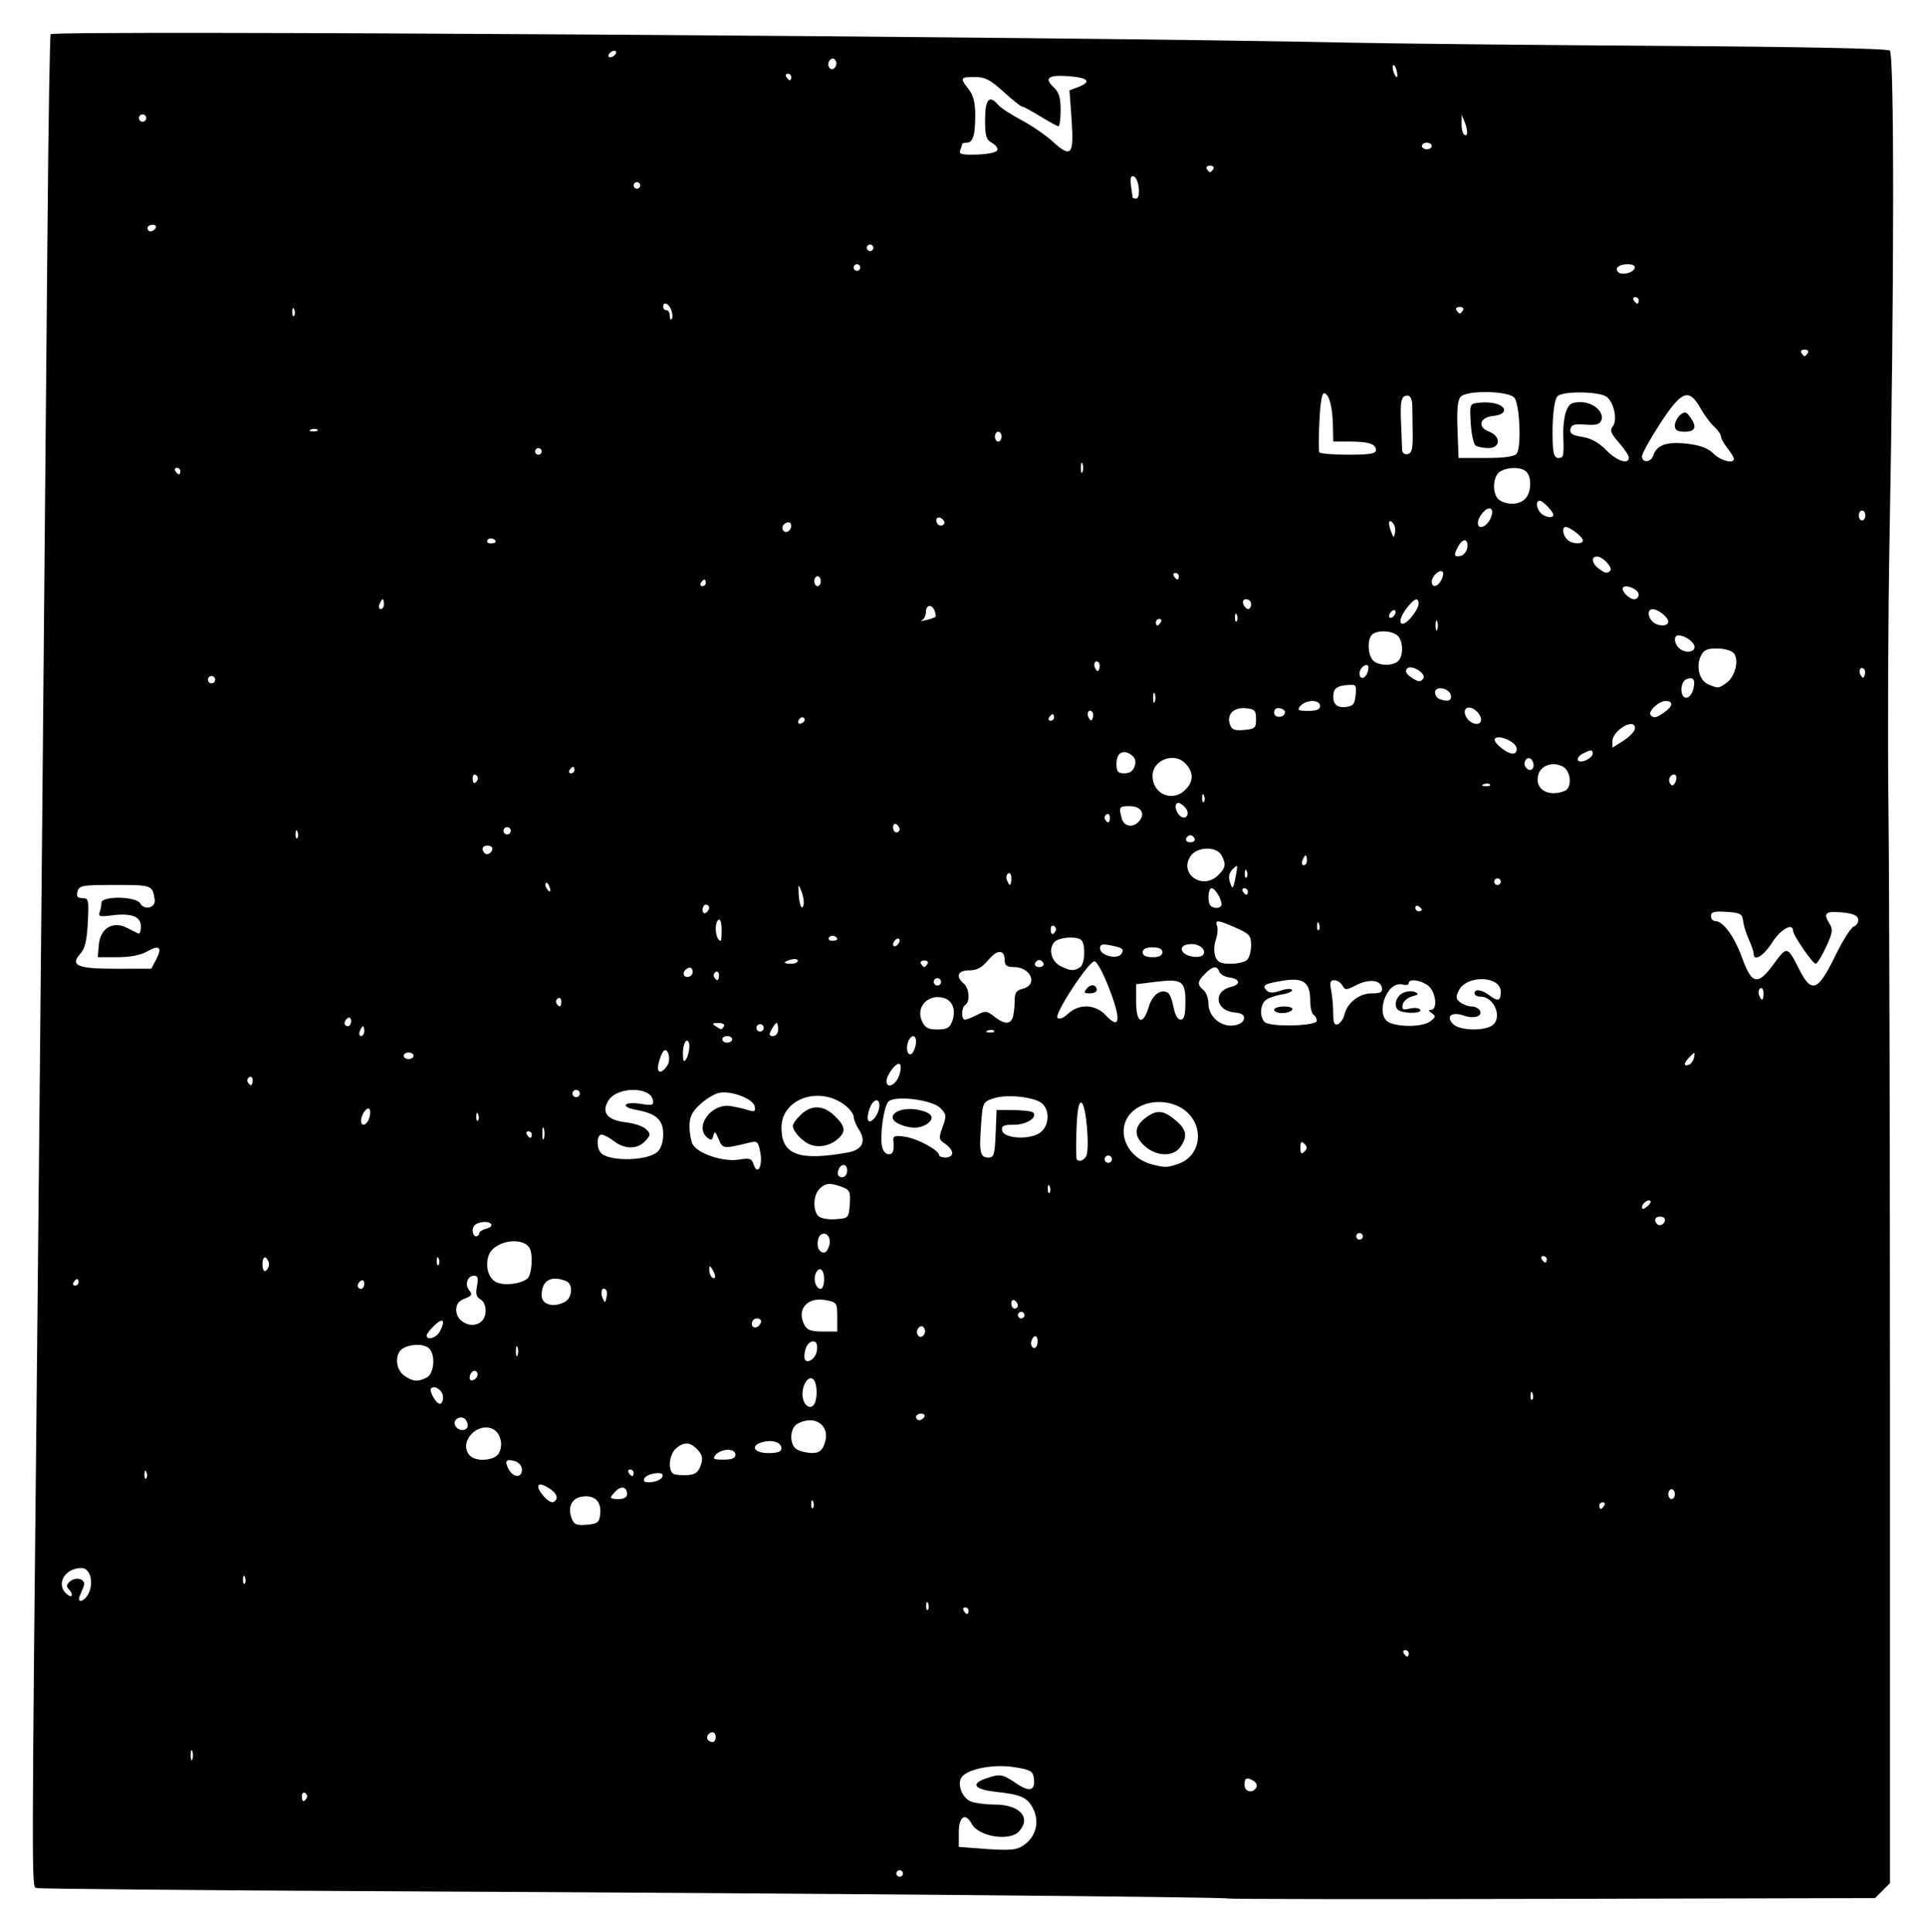
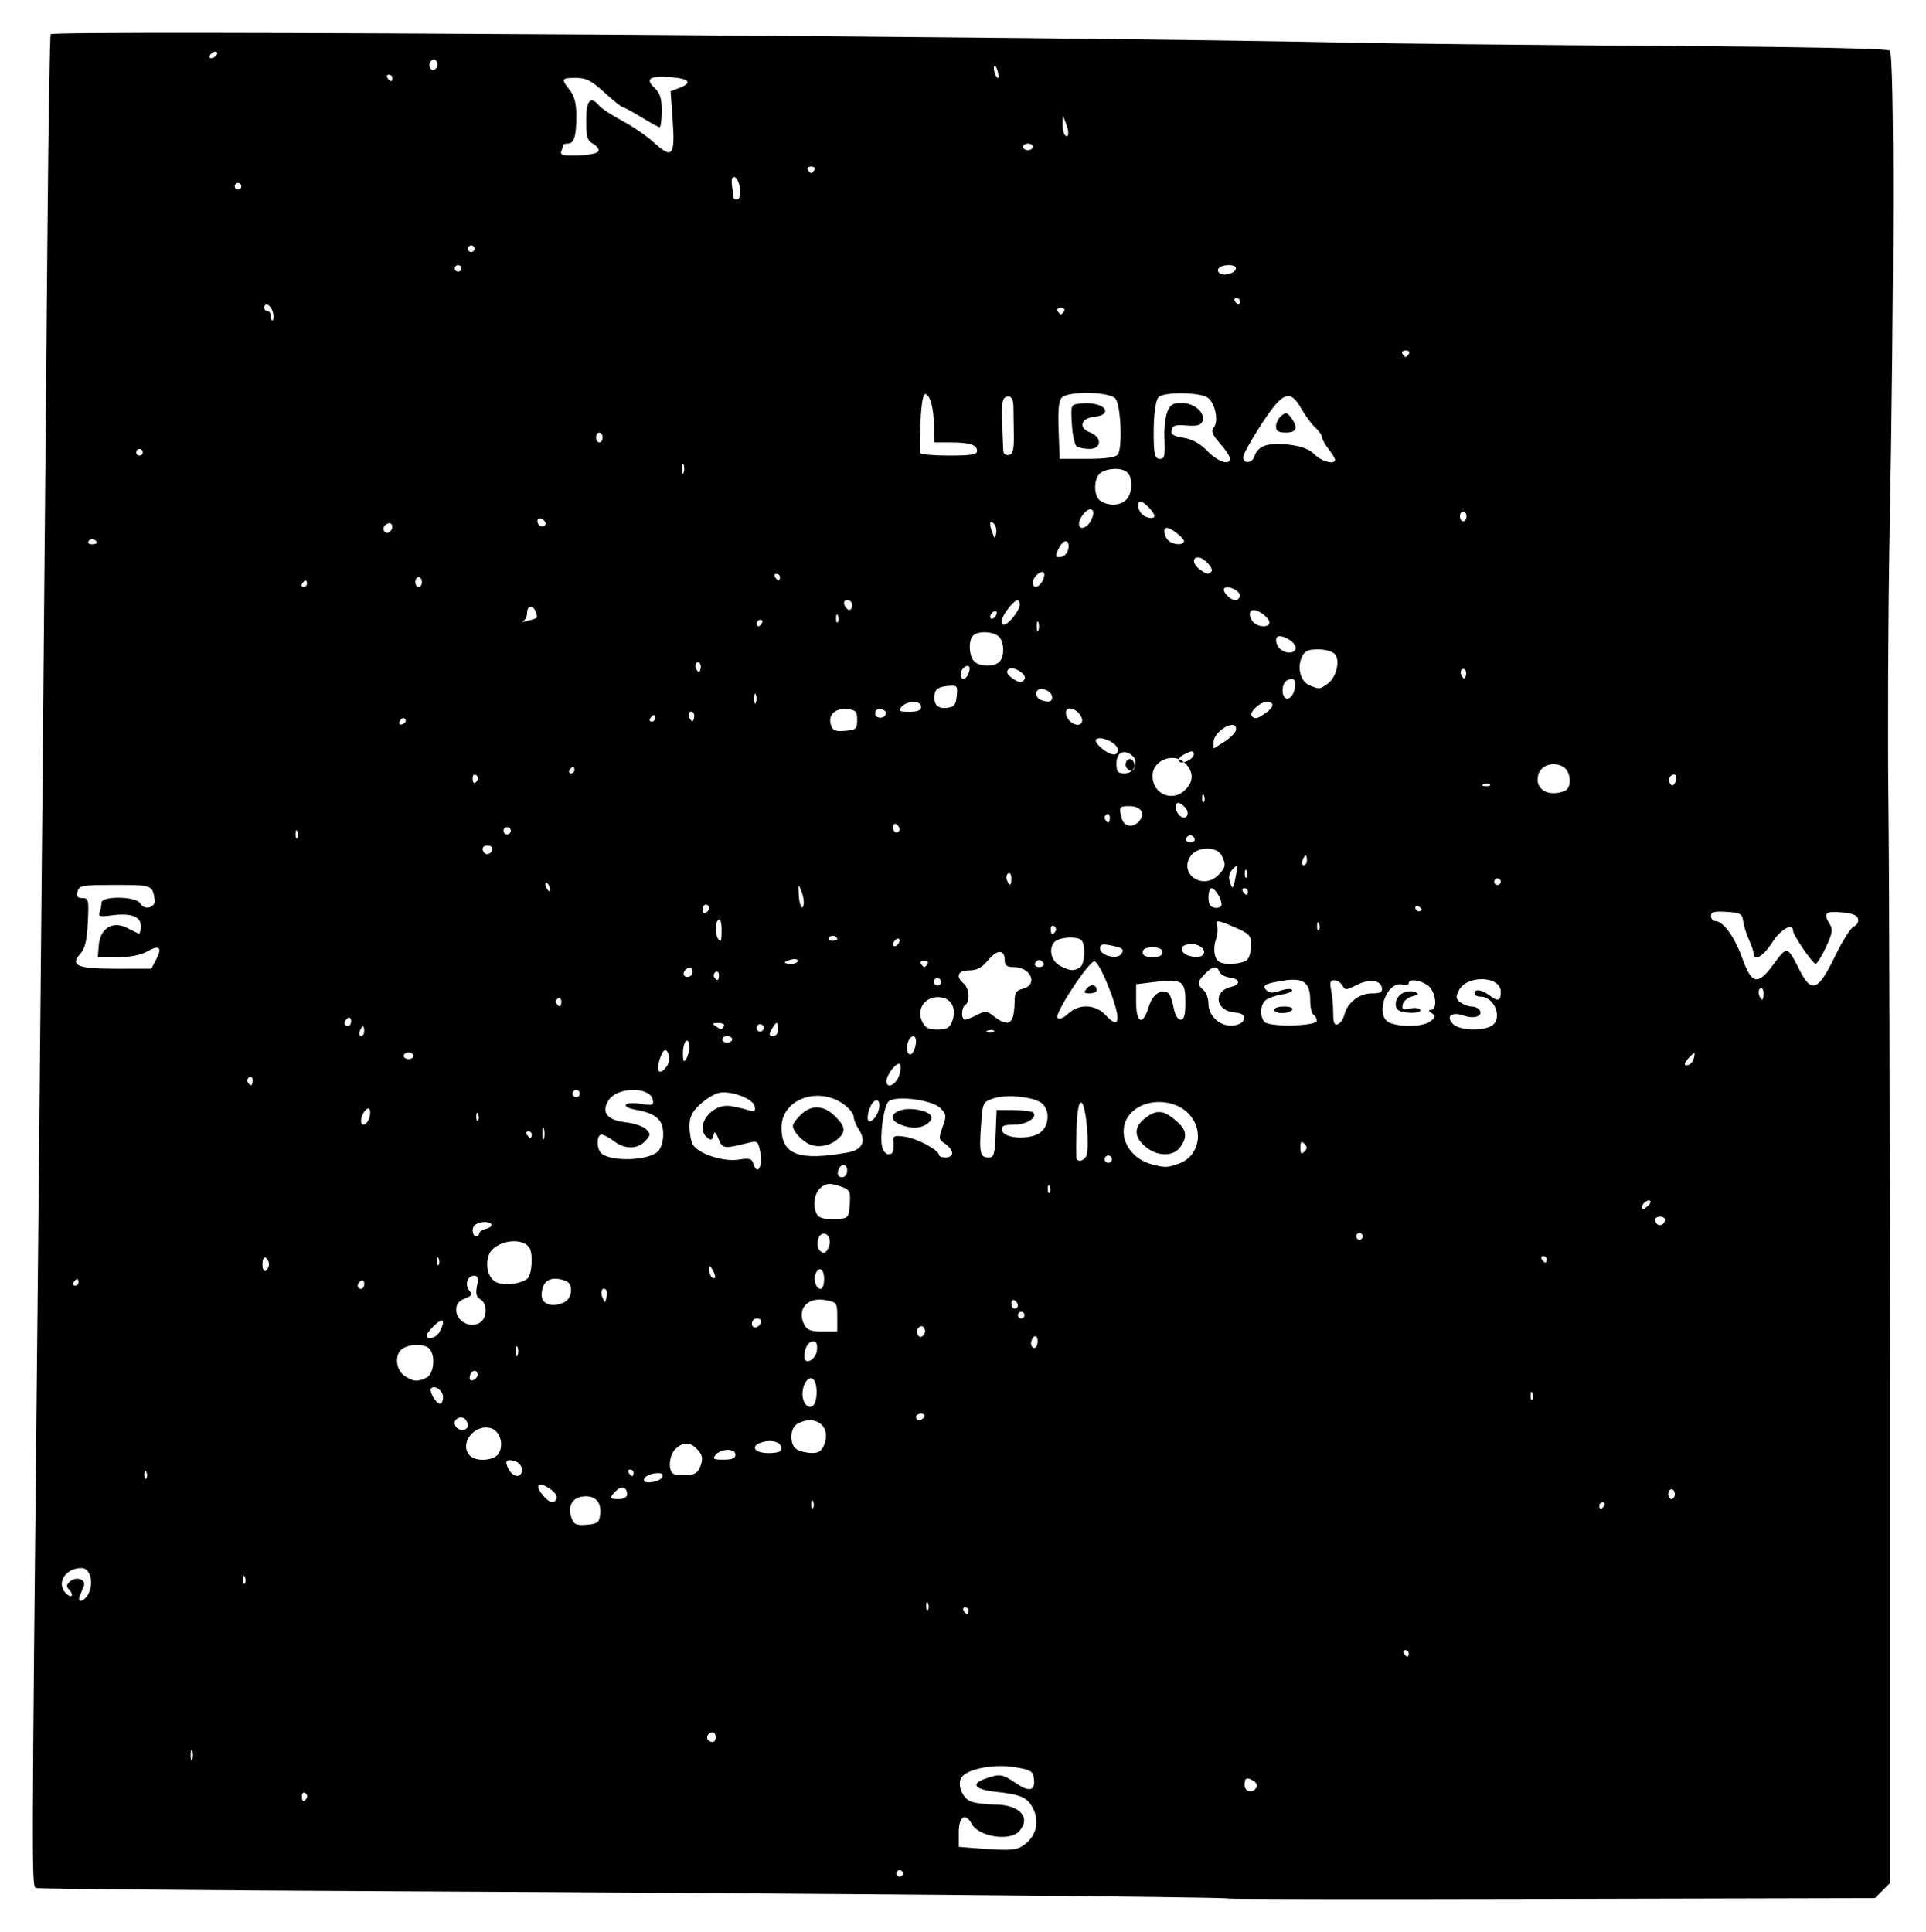
<svg xmlns="http://www.w3.org/2000/svg" xmlns:ns1="http://sodipodi.sourceforge.net/DTD/sodipodi-0.dtd" xmlns:ns2="http://www.inkscape.org/namespaces/inkscape" id="svg3434" ns1:docname="ophiuchus-constellation.svg" viewBox="0 0 586.37 588.24" version="1.1" ns2:version="0.48.4 r9939">
  <ns1:namedview id="base" bordercolor="#666666" ns2:pageshadow="2" ns2:window-y="0" fit-margin-left="10" pagecolor="#ffffff" fit-margin-top="10" ns2:window-maximized="1" ns2:zoom="0.49497475" ns2:window-x="0" ns2:window-height="715" showgrid="false" borderopacity="1.0" ns2:current-layer="layer1" ns2:cx="849.8468" ns2:cy="465.16123" fit-margin-right="10" fit-margin-bottom="10" ns2:window-width="1366" ns2:pageopacity="0.0" ns2:document-units="px" />
  <g id="layer1" ns2:label="Layer 1" ns2:groupmode="layer" transform="translate(890.53 -166.14)">
-     <path id="path4720" style="fill:#000000" ns2:connector-curvature="0" d="m-516.72 744.2c-0.559-0.486-126.35-1.577-254.4-2.206-58.85-0.289-107.62-0.734-108.38-0.989-1.431-0.481-1.435 0.969 0.382-175.43 0.732-71.088 2.179-227.69 3.048-329.88 0.273-32.111 0.708-58.726 0.967-59.145 0.792-1.282 309.62 0.717 394.48 2.553 14.025 0.303 56.719 0.751 94.875 0.994 43.97 0.281 69.815 0.808 70.576 1.44 1.371 1.138 1.338 71.756-0.068 147.54-0.449 24.2-0.607 61.325-0.35 82.5 0.257 21.175 0.467 103.63 0.467 183.22v144.72l-2.278 2.278-2.278 2.278-98.319 0.237c-54.075 0.13-98.5 0.079-98.722-0.114zm-98.904-7.623c0-0.55-0.45-1-1-1s-1 0.45-1 1 0.45 1 1 1 1-0.45 1-1zm37.288-9.012c3.361-2.644 4.278-6.992 2.286-10.844-1.734-3.352-3.615-4.178-11.494-5.047-6.284-0.693-7.552-2.389-2.977-3.983 4.453-1.552 5.123-1.449 9.394 1.449 4.123 2.798 5.894 2.235 5.337-1.698-0.289-2.039-1.117-2.49-6.011-3.266-6.059-0.962-13.807 0.471-15.848 2.93-1.649 1.987-0.024 6.502 2.716 7.544 1.341 0.51 4.559 0.927 7.151 0.927 7.694 0 11.322 3.951 7.502 8.171-2.83 3.127-12.311 1.629-14.401-2.276-1.915-3.579-3.944-2.267-3.944 2.55v4.445l4.75 0.375c11.26 0.888 12.964 0.748 15.538-1.277zm-218.84-13.93c0.316-0.512 0.118-1.214-0.441-1.559-0.559-0.345-1.016 0.073-1.016 0.931 0 1.756 0.6 2.015 1.457 0.628zm289.11-3.181c0.378-0.612 0.067-1.505-0.691-1.985-2.14-1.356-2.878-1.075-2.878 1.097 0 2.135 2.426 2.738 3.569 0.888zm-323.91-11.138c-0.277-0.688-0.504-0.125-0.504 1.25s0.227 1.938 0.504 1.25c0.277-0.688 0.277-1.812 0-2.5zm159.34-4.25c0-0.825-0.423-1.5-0.941-1.5-1.261 0-2.164 1.562-1.365 2.361 1.126 1.126 2.306 0.686 2.306-0.861zm211-25.5c0-0.55-0.477-1-1.059-1-0.582 0-0.781 0.45-0.441 1s0.816 1 1.059 1c0.243 0 0.441-0.45 0.441-1zm-134-13c0-0.55-0.477-1-1.059-1-0.582 0-0.781 0.45-0.441 1s0.816 1 1.059 1c0.243 0 0.441-0.45 0.441-1zm-12.317-2.188c-0.319-0.798-0.556-0.561-0.604 0.604-0.043 1.054 0.193 1.645 0.525 1.312 0.332-0.332 0.368-1.195 0.079-1.917zm-255.53-3.239c1.556-3.416 0.33-7.574-2.233-7.574-5.171 0-7.962 5.057-4.415 8 1.684 1.397 2.079-0.021 0.458-1.642-0.723-0.723-0.574-1.431 0.487-2.312 1.943-1.613 4.972-0.547 4.159 1.463-0.332 0.82-0.877 2.167-1.211 2.992-1.025 2.534 1.577 1.659 2.755-0.926zm47.535-4.761c-0.319-0.798-0.556-0.561-0.604 0.604-0.043 1.054 0.193 1.645 0.525 1.312 0.332-0.332 0.368-1.195 0.079-1.917zm108.14-19.123c0.436-3.803-1.485-5.859-5.129-5.491-3.422 0.346-4.892 3.067-3.573 6.612 0.723 1.942 1.46 2.261 4.62 2 3.288-0.272 3.8-0.664 4.082-3.121zm64.861-3.877c-0.319-0.798-0.556-0.561-0.604 0.604-0.043 1.054 0.193 1.645 0.525 1.312 0.332-0.332 0.368-1.195 0.079-1.917zm240.82 1.188c0.34-0.55 0.141-1-0.441-1s-1.059 0.45-1.059 1 0.198 1 0.441 1 0.719-0.45 1.059-1zm-319.12-1.798c0.699-1.131-0.507-2.709-3.125-4.088-2.784-1.466-3.121 0.266-0.595 3.057 1.786 1.973 2.94 2.293 3.72 1.031zm21.625-1.643c0-2.247-1.68-2.736-3.419-0.997-2.125 2.125-2.007 2.438 0.919 2.438 1.51 0 2.5-0.571 2.5-1.441zm319-0.059c0-0.825-0.45-1.5-1-1.5s-1 0.675-1 1.5 0.45 1.5 1 1.5 1-0.675 1-1.5zm-308.22-5.327c0.307-0.935-0.385-1.23-2.346-1-1.53 0.18-2.978 0.924-3.218 1.654-0.307 0.935 0.385 1.23 2.346 1 1.53-0.18 2.978-0.924 3.218-1.654zm-157.1-1.36c-0.319-0.798-0.556-0.561-0.604 0.604-0.043 1.054 0.193 1.645 0.525 1.312 0.332-0.332 0.368-1.195 0.079-1.917zm114.32-0.745c0-1.078-0.918-2.224-2.075-2.591-2.731-0.867-3.338-0.116-1.97 2.438 1.404 2.623 4.046 2.723 4.046 0.153zm34 0.933c0-0.55-0.477-1-1.059-1-0.582 0-0.781 0.45-0.441 1s0.816 1 1.059 1c0.243 0 0.441-0.45 0.441-1zm20.414-2.22c0.752-2.151 0.566-3.144-0.887-4.75-2.229-2.463-4.266-2.577-6.699-0.375-2.081 1.883-2.458 6.912-0.579 7.706 0.688 0.29 2.592 0.44 4.232 0.333 2.259-0.147 3.212-0.854 3.932-2.914zm-61.425-3.76c1.57-2.933 0.205-6.934-2.607-7.639-5.041-1.265-9.624 4.976-6.182 8.419 1.978 1.978 7.579 1.481 8.789-0.779zm72.011 0.479c0-0.913-0.931-1.5-2.378-1.5-1.308 0-2.938 0.675-3.622 1.5-1.068 1.286-0.729 1.5 2.378 1.5 2.553 0 3.622-0.443 3.622-1.5zm14-1.893c0-1.836-2.565-2.754-5.58-1.998-4.066 1.02-2.961 3.391 1.579 3.391 2.752 0 4-0.434 4-1.393zm13.08-1.319c2.082-5.477-2.715-9.16-8.146-6.253-2.489 1.332-2.609 6.472-0.184 7.885 0.963 0.561 2.999 1.033 4.525 1.05 2.111 0.023 3.021-0.618 3.806-2.681zm-108.71-5.086c0.271-0.439 0.118-1.404-0.34-2.146-1.125-1.821-4.168-0.567-3.411 1.406 0.625 1.628 2.922 2.082 3.751 0.74zm139.12-3.202c0.34-0.55-0.084-1-0.941-1-0.857 0-1.559 0.45-1.559 1s0.423 1 0.941 1 1.219-0.45 1.559-1zm-33.138-4.75c0.797-2.81 0.237-6.551-1.044-6.978-1.748-0.582-3.461 3.309-2.733 6.207 0.726 2.891 3.042 3.364 3.777 0.771zm-113.36-1.281c0-1.947-2.504-3.798-3.624-2.678-0.751 0.751 1.484 4.709 2.659 4.709 0.531 0 0.965-0.914 0.965-2.031zm331.68-1.156c-0.319-0.798-0.556-0.561-0.604 0.604-0.043 1.054 0.193 1.645 0.525 1.312 0.332-0.332 0.368-1.195 0.079-1.917zm-336.62-4.848c2.217-1.187 2.688-6.811 0.734-8.765-1.474-1.474-5.271-1.554-7.866-0.165-2.734 1.463-2.565 6.41 0.288 8.408 2.602 1.822 4.187 1.943 6.843 0.522zm15.434-0.798c0-1.809-1.957-1.478-2.345 0.396-0.216 1.043 0.159 1.5 1 1.22 0.74-0.247 1.345-0.974 1.345-1.615zm103.32-7.425c0.217-1.881-0.142-2.741-1.143-2.741-1.504 0-2.673 2.036-2.673 4.655 0 2.731 3.482 0.985 3.816-1.914zm-91.154-0.991c-0.277-0.688-0.504-0.125-0.504 1.25s0.227 1.938 0.504 1.25 0.277-1.812 0-2.5zm158.34-1.809c0-1.133-0.45-1.781-1-1.441-0.55 0.34-1 1.266-1 2.059 0 0.793 0.45 1.441 1 1.441s1-0.927 1-2.059zm-182.04-2.875c1.844-3.445 1.108-4.483-1.465-2.066-1.375 1.292-2.5 2.72-2.5 3.174 0 1.617 2.947 0.793 3.965-1.109zm147.54-1.066c-0.484-0.783-1.059-0.841-1.726-0.174-0.55 0.55-0.673 1.528-0.274 2.174 0.484 0.783 1.059 0.841 1.726 0.174 0.55-0.55 0.673-1.528 0.274-2.174zm-26.5-3.455c0-4.309-0.116-4.476-3.54-5.119-5.648-1.06-8.968 2.888-6.425 7.639 0.786 1.469 2.109 1.934 5.5 1.934h4.465v-4.455zm-23.229 1.642c0.218-0.653-0.317-1.188-1.188-1.188-0.871 0-1.583 0.713-1.583 1.583 0 1.766 2.153 1.458 2.771-0.396zm-84.971-0.388c1.733-1.733 1.474-5.547-0.45-6.624-1.227-0.687-1.49-1.725-1.025-4.05 0.479-2.395 0.273-3.126-0.881-3.126-2.064 0-2.934 2.704-1.447 4.496 1.007 1.213 0.763 1.645-1.388 2.462-1.842 0.7-2.609 1.719-2.609 3.467 0 3.796 5.151 6.024 7.8 3.374zm165.2-1.8c0-0.55-0.45-1-1-1s-1 0.45-1 1 0.45 1 1 1 1-0.45 1-1zm-2-2.941c0-0.518-0.45-1.219-1-1.559-0.55-0.34-1 0.084-1 0.941 0 0.857 0.45 1.559 1 1.559s1-0.423 1-0.941zm-137.93-1.094c2.332-1.248 2.568-5.508 0.352-6.358-4.661-1.788-7.418-0.156-7.418 4.391 0 2.809 3.612 3.815 7.066 1.966zm12.523-3.71c-1.092-1.092-1.841 0.645-1.057 2.452 0.744 1.713 0.798 1.712 1.212-0.035 0.238-1.006 0.169-2.093-0.155-2.417zm-73.588-1.814c0-0.857-0.45-1.281-1-0.941s-1 1.042-1 1.559c0 0.518 0.45 0.941 1 0.941s1-0.702 1-1.559zm140-1.441c0-3.14-1.649-4.078-2.638-1.5-0.715 1.864 0.226 4.5 1.607 4.5 0.567 0 1.031-1.35 1.031-3zm-227 1c0-0.55-0.198-1-0.441-1s-0.719 0.45-1.059 1c-0.34 0.55-0.141 1 0.441 1 0.582 0 1.059-0.45 1.059-1zm136.65-1.128c1.424-1.182 1.82-7.633 0.58-9.445-2.383-3.48-10.699-1.965-12.298 2.24-1.278 3.361-0.131 7.302 2.442 8.387 2.473 1.043 7.342 0.422 9.276-1.183zm56.467-2.547c-0.872-1.499-1.067-1.542-1.092-0.242-0.032 1.684 1.019 3.2 1.728 2.492 0.234-0.234-0.053-1.246-0.636-2.25zm-135.12-1.825c0-0.76-0.45-1.66-1-2-0.569-0.352-1 0.509-1 2s0.431 2.352 1 2c0.55-0.34 1-1.24 1-2zm51.683-1.688c-0.319-0.798-0.556-0.561-0.604 0.604-0.043 1.054 0.193 1.645 0.525 1.312 0.332-0.332 0.368-1.195 0.079-1.917zm337.32 0.188c0-0.55-0.477-1-1.059-1-0.582 0-0.781 0.45-0.441 1s0.816 1 1.059 1c0.243 0 0.441-0.45 0.441-1zm-218.47-4.101c0.745-2.347-0.771-4.488-2.445-3.453-1.2 0.742-1.467 3.841-0.42 4.887 1.199 1.199 2.187 0.704 2.865-1.434zm162.47-2.899c0-0.55-0.45-1-1-1s-1 0.45-1 1 0.45 1 1 1 1-0.45 1-1zm-269-0.883c0-0.486 0.945-1.131 2.101-1.433 2.938-0.768 1.507-2.523-1.577-1.933-1.634 0.312-2.524 1.146-2.524 2.366 0 1.036 0.45 1.883 1 1.883s1-0.398 1-0.883zm361-4.176c0-0.518-0.675-0.941-1.5-0.941-1.546 0-1.987 1.18-0.861 2.306 0.799 0.799 2.361-0.104 2.361-1.365zm-248.19-4.694c0.275-3.799 0.028-4.359-2.315-5.25-3.62-1.376-5.093-1.254-6.921 0.574-1.881 1.881-2.064 6.536-0.326 8.274 0.699 0.699 3.001 1.116 5.25 0.95 3.943-0.291 4.009-0.361 4.312-4.548zm243.78-0.99c-0.694-0.693-2.591 0.716-2.591 1.924 0 0.663 0.574 0.587 1.524-0.202 0.838-0.696 1.318-1.471 1.067-1.723zm-182.89-4.42c-0.319-0.798-0.556-0.561-0.604 0.604-0.043 1.054 0.193 1.645 0.525 1.312 0.332-0.332 0.368-1.195 0.079-1.917zm-61.683-4.896c0-2.437-2.337-2.093-2.823 0.416-0.191 0.987 0.319 1.667 1.25 1.667 0.928 0 1.573-0.855 1.573-2.083zm-26.44-5.446c-0.636-3.389-0.902-3.627-3.375-3.014-7.833 1.939-8.091 1.909-9.325-1.095-0.942-2.295-1.259-2.504-1.601-1.058-0.338 1.432-0.718 1.561-1.843 0.628-4.035-3.349 1.253-10.539 7.072-9.617 1.656 0.263 4.069 0.814 5.362 1.225 1.959 0.623 2.291 0.432 1.989-1.146-0.452-2.368-7.479-4.951-11.037-4.058-1.413 0.355-3.972 1.955-5.686 3.556-2.392 2.235-3.117 3.763-3.117 6.576 0 2.015 0.445 4.496 0.989 5.512 1.507 2.816 9.246 5.399 13.929 4.651 3.426-0.548 4.035-0.354 4.614 1.47 1.124 3.54 2.808 0.527 2.029-3.629zm127.32 3.421c6.205-2.163 7.903-9.863 3.309-15.004-3.706-4.147-10.999-5.061-15.886-1.991-7.275 4.571-4.455 14.923 4.696 17.235 3.837 0.97 4.466 0.95 7.881-0.24zm-10.131-5.259c-3.46-2.976-3.5-5.898-0.115-8.56 3.472-2.731 5.568-2.614 9.288 0.516 3.439 2.894 3.814 4.913 1.52 8.189-2.113 3.017-7.096 2.949-10.693-0.145zm-10.303 3.282c-0.322-0.521-1.012-0.684-1.533-0.362-0.521 0.322-0.684 1.012-0.362 1.533 0.322 0.521 1.012 0.684 1.533 0.362 0.521-0.322 0.684-1.012 0.362-1.533zm-138.2-1.654c1.087-0.976 1.75-3.017 1.75-5.392 0-4.381-2.119-6.285-8.241-7.404-5.04-0.921-3.716-2.641 1.403-1.823 3.551 0.568 3.998 0.425 3.69-1.176-0.795-4.124-10.745-4.084-13.456 0.054-2.384 3.639-0.498 6.096 5.171 6.735 2.552 0.288 5.351 1.234 6.22 2.103 1.44 1.44 1.417 1.76-0.258 3.611-2.312 2.555-6.285 2.568-9.528 0.031-1.375-1.075-3.062-1.966-3.75-1.978-1.625-0.029-1.622 4.424 0.004 5.774 3.013 2.501 13.998 2.155 16.996-0.535zm130.43 1.49c1.286-1.736 0.113-15.996-1.357-16.48-0.823-0.271-1.272 2.201-1.5 8.259-0.179 4.755-0.138 8.832 0.091 9.058 0.76 0.751 1.827 0.428 2.765-0.838zm-72.466-1.296c4.419-0.791 5.691-3.421 3.367-6.968-0.871-1.329-1.583-3.074-1.583-3.878 0-0.804-1.146-2.364-2.547-3.466-7.799-6.135-19.453-2.113-19.453 6.713 0 8.317 5.227 10.282 20.216 7.6zm-12.108-2.695c-1.316-0.693-3.025-2.222-3.798-3.398-1.259-1.915-1.166-2.406 0.892-4.699 3.488-3.886 7.442-3.928 11.252-0.117 2.996 2.996 3.183 4.57 0.795 6.722-2.556 2.303-6.408 2.932-9.142 1.492zm43.892 2.863c0-0.758-0.962-2.017-2.138-2.798-1.993-1.323-2.047-1.672-0.793-5.138 1.235-3.416 1.177-3.886-0.722-5.785-2.476-2.476-13.443-3.897-15.69-2.033-1.502 1.246-2.828 10.76-1.962 14.072 0.296 1.132 1.161 2.059 1.922 2.059 1.391 0 1.757-1.062 1.445-4.196-0.141-1.413 0.465-1.602 3.635-1.132 3.734 0.554 10.283 4.102 10.297 5.577 0.004 0.412 0.907 0.75 2.007 0.75s2-0.62 2-1.378zm-15.75-8.653c-5.271-2.119-1.055-5.718 5.302-4.525 4.19 0.786 5.331 2.437 2.91 4.208-2.092 1.53-4.923 1.639-8.212 0.317zm28.956 2.781 0.294-7.25 5.207 0.04c2.864 0.022 5.516 0.349 5.893 0.726 1.491 1.491-1.989 3.734-5.795 3.734-3.223 0-3.89 0.323-3.619 1.75 0.46 2.426 8.092 2.954 11.396 0.788 2.793-1.83 3.292-6.522 0.944-8.87-2.081-2.081-10.735-3.085-14.859-1.724-3.376 1.114-3.407 1.18-3.917 8.313-0.592 8.277-0.244 9.742 2.314 9.742 1.602 0 1.889-0.97 2.143-7.25zm93.994 3.05c-0.933-0.933-1.2-0.667-1.2 1.2s0.267 2.133 1.2 1.2c0.933-0.933 0.933-1.467 0-2.4zm-231.51-4.531c-0.254-0.973-0.478-0.419-0.498 1.231-0.02 1.65 0.187 2.446 0.461 1.769 0.274-0.677 0.291-2.027 0.037-3zm-3.693 1.731c0-0.55-0.477-1-1.059-1-0.582 0-0.781 0.45-0.441 1s0.816 1 1.059 1c0.243 0 0.441-0.45 0.441-1zm-49.476-5.075c0.362-1.141 0.368-2.366 0.013-2.721-0.749-0.749-2.499 1.711-2.522 3.546-0.025 2.027 1.793 1.429 2.509-0.825zm33.159-1.112c-0.319-0.798-0.556-0.561-0.604 0.604-0.043 1.054 0.193 1.645 0.525 1.312 0.332-0.332 0.368-1.195 0.079-1.917zm121.34 0.135c1.352-2.526 0.908-5.168-0.699-4.161-1.614 1.012-2.847 6.214-1.473 6.214 0.59 0 1.567-0.924 2.172-2.052zm-90.581-7.033c-0.322-0.521-1.012-0.684-1.533-0.362-0.521 0.322-0.684 1.012-0.362 1.533 0.322 0.521 1.012 0.684 1.533 0.362 0.521-0.322 0.684-1.012 0.362-1.533zm-99.447-3.474c0-0.857-0.457-1.276-1.016-0.931-0.559 0.345-0.757 1.047-0.441 1.559 0.857 1.387 1.457 1.128 1.457-0.628zm196.84-1.419c0.576-1.653 0.65-3.217 0.166-3.517-0.999-0.617-4.009 3.3-4.009 5.217 0 2.484 2.819 1.236 3.842-1.7zm-70.505-3.196c1.141-1.809 0.024-5.628-1.241-4.244-0.461 0.504-1.141 2.199-1.511 3.765-0.73 3.088 0.925 3.376 2.752 0.479zm312.52-2.338c0.329-1.696 0.227-1.716-1.25-0.239-1.921 1.921-2.087 3.077-0.358 2.501 0.688-0.229 1.411-1.247 1.608-2.263zm-305.87-3.297c0.009-1.288-0.427-2.036-0.985-1.691-0.55 0.34-0.993 2.054-0.985 3.809 0.012 2.428 0.247 2.832 0.985 1.691 0.533-0.825 0.976-2.539 0.985-3.809zm-83.985 2.809c0-0.55-0.675-1-1.5-1s-1.5 0.45-1.5 1 0.675 1 1.5 1 1.5-0.45 1.5-1zm152.98-4.25c0.021-2.384-1.702-2.216-2.482 0.241-0.819 2.581 0.405 4.763 1.607 2.866 0.473-0.746 0.867-2.144 0.875-3.107zm-55.985-0.75c0-0.55-0.675-1-1.5-1s-1.5 0.45-1.5 1 0.675 1 1.5 1 1.5-0.45 1.5-1zm-112-2.5c0-0.825-0.177-1.5-0.393-1.5-0.216 0-0.652 0.675-0.969 1.5-0.317 0.825-0.14 1.5 0.393 1.5 0.533 0 0.969-0.675 0.969-1.5zm126-0.5c0-1.1-0.209-2-0.465-2s-0.946 0.9-1.535 2c-0.854 1.596-0.76 2 0.465 2 0.869 0 1.535-0.869 1.535-2zm-4.553-1.085c-0.322-0.521-1.012-0.684-1.533-0.362-0.521 0.322-0.684 1.012-0.362 1.533 0.322 0.521 1.012 0.684 1.533 0.362 0.521-0.322 0.684-1.012 0.362-1.533zm70.282 1.481c-0.332-0.332-1.195-0.368-1.917-0.079-0.798 0.319-0.561 0.556 0.604 0.604 1.054 0.043 1.645-0.193 1.312-0.525zm-82.229-1.396c0.345-0.558-0.403-0.993-1.691-0.985-1.858 0.012-2.016 0.205-0.809 0.985 1.861 1.202 1.757 1.202 2.5 0zm69.459-1.393c1.325-3.486 0.178-6.535-2.733-7.266-4.675-1.173-8.359 2.875-6.443 7.08 0.941 2.065 1.88 2.578 4.721 2.578 2.82 0 3.732-0.49 4.456-2.393zm164.11 1.357c3.687-1.973 1.175-8.965-3.221-8.965-1.015 0-1.845-0.45-1.845-1 0-1.437 2.184-1.176 4.441 0.532 2.735 2.069 3.559 1.837 3.559-1.003 0-4.874-10.305-5.245-12.732-0.459-1.039 2.05-0.97 2.626 0.441 3.68 0.92 0.688 2.461 1.25 3.423 1.25 0.962 0 2.059 0.5 2.437 1.112 1.118 1.809-1.63 2.763-4.789 1.662-3.733-1.301-5.649 0.215-3.273 2.591 1.855 1.855 8.563 2.204 11.559 0.601zm-347.07-1.524c0-0.857-0.45-1.281-1-0.941s-1 1.042-1 1.559c0 0.518 0.45 0.941 1 0.941s1-0.702 1-1.559zm271.8-0.623c0.236-1.246-0.514-1.765-2.891-2-5.826-0.577-6.588-6.478-1.007-7.795 3.012-0.711 2.748-2.449-0.432-2.845-1.425-0.177-2.837-0.965-3.138-1.75-0.749-1.953-1.97-1.792-4.334 0.572-2.393 2.393-2.489 3.35-0.5 5 0.825 0.685 1.5 2.522 1.5 4.083 0 3.859 3.604 7.093 7.479 6.712 1.865-0.184 3.125-0.933 3.323-1.978zm22.198 0.532c0-0.678-0.45-1.51-1-1.85-0.55-0.34-1-2.244-1-4.23 0-5.615-2.002-7.129-8.144-6.158-5.787 0.915-6.693 1.451-5.115 3.029 0.796 0.796 1.966 0.808 4.161 0.043 1.679-0.585 3.28-0.699 3.556-0.252 0.276 0.447-1.104 1.073-3.067 1.392-1.963 0.319-4.204 1.106-4.98 1.75-1.695 1.407-1.849 5.087-0.279 6.658 1.595 1.595 15.868 1.252 15.868-0.382zm-13-3.35c0-0.55 1.377-1 3.059-1 1.785 0 2.802 0.417 2.441 1-0.34 0.55-1.716 1-3.059 1s-2.441-0.45-2.441-1zm21.422 1.455c0.924-3.68 4.509-6.455 8.34-6.455 2.684 0 3.316-0.362 3.051-1.75-0.456-2.393-4.019-2.712-7.897-0.706-2.946 1.524-3.296 1.529-4.117 0.061-0.494-0.882-1.607-1.604-2.473-1.604-1.231 0-1.439 0.683-0.95 3.125 0.344 1.719 0.625 4.855 0.625 6.969 0 2.896 0.347 3.71 1.41 3.303 0.775-0.298 1.681-1.621 2.012-2.941zm26.137 2.064c1.68-1.282 1.74-1.616 0.441-2.485-1.007-0.674-1.089-1.009-0.25-1.019 2.205-0.027 1.458-5.756-0.973-7.459-2.437-1.707-5.777-2.083-5.777-0.65 0 0.499-0.847 0.685-1.881 0.414-4.973-1.3-8.637 9.732-3.869 11.648 3.533 1.42 10.176 1.177 12.309-0.45zm-9.309-3.181c-1.974-0.797-1.457-4.157 0.828-5.38 1.143-0.612 2.83-0.791 3.75-0.398 1.38 0.59 1.237 0.829-0.823 1.371-1.372 0.361-2.654 1.484-2.849 2.496-0.292 1.518 0.089 1.728 2.183 1.202 1.396-0.35 2.817-0.185 3.158 0.367 0.636 1.029-3.925 1.278-6.248 0.341zm-117.86 2.08c0.334-0.87 0.607-3.071 0.607-4.892 0-2.696 0.463-3.426 2.5-3.937 4.72-1.185 2.505-6.589-2.7-6.589-2.105 0-2.8-0.482-2.8-1.941 0-3.447-2.228-3.548-5-0.228-1.952 2.338-3.478 3.169-5.822 3.169-3.46 0-4.244 1.87-1.677 4 1.696 1.408 2.016 5.563 0.5 6.5-1.236 0.764-1.331 4.5-0.114 4.5 0.487 0 2.137-0.649 3.666-1.442 2.518-1.306 3.013-1.259 5.249 0.5 2.994 2.355 4.783 2.47 5.593 0.36zm29.444-8.802c-1.96-5.055-3.853-8.507-4.586-8.363-1.998 0.393-12.242 16.115-11.196 17.183 0.567 0.579 1.808 0.101 3.246-1.25 3.299-3.099 8.304-2.905 11.406 0.442 4.37 4.715 4.822 1.509 1.131-8.012zm-6.847-0.106c1.249-1.505 3.009-1.184 3.009 0.548 0 0.518-0.955 0.941-2.122 0.941-1.766 0-1.915-0.25-0.887-1.489zm18.856 5.604c1.125-3.756 3.745-5.64 5.898-4.243 0.532 0.345 1.277 2.315 1.656 4.377 0.423 2.299 1.252 3.75 2.144 3.75 1.094 0 1.455-1.345 1.455-5.433 0-6.442-1.014-7.084-9.51-6.023l-5.49 0.686v5.385c0 6.539 2.093 7.355 3.847 1.5zm-178.85-1.674c0-0.857-0.457-1.276-1.016-0.931-0.559 0.345-0.757 1.047-0.441 1.559 0.857 1.387 1.457 1.128 1.457-0.628zm366-2.5c0-1.133-0.43-1.793-0.956-1.468-0.526 0.325-0.703 1.252-0.393 2.059 0.793 2.067 1.349 1.823 1.349-0.591zm-250.55-4.026c-0.322-0.521-1.012-0.684-1.533-0.362-0.521 0.322-0.684 1.012-0.362 1.533 0.322 0.521 1.012 0.684 1.533 0.362 0.521-0.322 0.684-1.012 0.362-1.533zm272.41-7.361c2.22-4.565 4.769-8.581 5.663-8.924 0.894-0.343 1.48-1.355 1.302-2.25-0.23-1.153-1.705-1.744-5.074-2.032-4.992-0.427-5.649 0.24-3.549 3.602 0.987 1.581 0.779 2.823-1.171 6.986-1.304 2.785-2.713 5.064-3.13 5.064-0.919 0-6.9-8.712-6.9-10.05 0-2.59-3.81-0.456-6.342 3.552-2.628 4.16-5.658 5.981-5.658 3.399 0-0.604-0.649-2.517-1.442-4.25-0.793-1.733-1.581-4.276-1.75-5.651-0.274-2.221-0.838-2.534-5.058-2.805-3.761-0.241-4.75 0.019-4.75 1.25 0 0.855 0.597 1.555 1.326 1.555 2.383 0 5.821 4.709 8.153 11.166 2.965 8.212 4.778 8.561 9.664 1.864 4.004-5.488 4.139-5.46 7.71 1.628 3.78 7.505 5.711 6.785 11.007-4.104zm-339.86 5.887c0-0.857-0.457-1.276-1.016-0.931-0.559 0.345-0.757 1.047-0.441 1.559 0.857 1.387 1.457 1.128 1.457-0.628zm-8-1.024c0-0.871-0.534-1.405-1.188-1.188-1.854 0.618-2.162 2.771-0.396 2.771 0.871 0 1.583-0.713 1.583-1.583zm-163.33-3.755c1.937-3.697 0.938-4.547-2.815-2.393-1.938 1.112-5.154 1.731-8.996 1.731h-5.979l0.31-3.719c0.421-5.045 4.203-7.398 8.467-5.266 1.564 0.781 3.181 1.585 3.593 1.786 0.412 0.201 0.75-0.789 0.75-2.199 0-3.056-2.98-4.137-9.135-3.311-3.287 0.441-3.91 0.267-3.44-0.958 0.316-0.823 0.574-2.135 0.574-2.915 0-2.144 10.587-1.978 11.798 0.185 1.264 2.259 4.782 1.35 4.405-1.139-0.67-4.424-0.777-4.464-12.054-4.464-10.074 0-10.955 0.154-11.438 2-0.395 1.512-0.031 2 1.493 2 1.873 0 1.989 0.524 1.641 7.412-0.276 5.461-0.867 7.956-2.247 9.481-3.302 3.648-0.972 4.634 10.919 4.62l10.665-0.013 1.487-2.838zm281.24 2.418c1.4-0.886 1.793-6.141 0.603-8.067-0.945-1.529-7.096-1.215-8.463 0.432-1.825 2.199-0.842 5.856 1.954 7.265 2.963 1.494 4.025 1.56 5.905 0.37zm-46.405-1.08c0.34-0.55-0.11-1-1-1s-1.34 0.45-1 1c0.34 0.55 0.79 1 1 1s0.66-0.45 1-1zm35.308-0.075c-0.197-0.591-0.786-1.075-1.308-1.075-0.522 0-1.111 0.484-1.308 1.075-0.197 0.591 0.392 1.075 1.308 1.075 0.917 0 1.505-0.484 1.308-1.075zm-74.808-0.831c0-0.499-0.9-0.671-2-0.383s-2 0.696-2 0.906 0.9 0.383 2 0.383 2-0.408 2-0.906zm136.8-0.294c0.66-0.66 1.2-2.664 1.2-4.453 0-2.907-0.492-3.471-4.627-5.3-5.512-2.438-6.497-2.534-5.739-0.559 0.314 0.818 0.137 2.733-0.394 4.255-0.545 1.563-0.603 3.745-0.134 5.013 0.663 1.791 1.604 2.245 4.663 2.245 2.108 0 4.372-0.54 5.032-1.2zm-38.259-1.867c0.88-1.424 0.387-1.798-3.364-2.548-2.477-0.495-3.177-0.294-3.177 0.916 0 2.222 5.351 3.557 6.541 1.632zm12.459-0.433c0-1-1-1.5-3-1.5s-3 0.5-3 1.5 1 1.5 3 1.5 3-0.5 3-1.5zm12.264 0.902c1.355-1.355-0.674-3.402-3.371-3.402-4.698 0-3.579 3.683 1.19 3.921 0.871 0.043 1.852-0.19 2.181-0.519zm-92.264-4.52c0-0.55-0.45-0.722-1-0.382s-1 1.068-1 1.618 0.45 0.722 1 0.382 1-1.068 1-1.618zm-54.2-3.379c0-1.923-0.405-3.247-0.9-2.941-1.515 0.936-0.945 6.438 0.667 6.438 0.128 0 0.233-1.574 0.233-3.497zm35.2 3.056c0-1.056-1.919-1.499-2.49-0.575-0.345 0.559 0.073 1.016 0.931 1.016 0.857 0 1.559-0.198 1.559-0.441zm66.457-2.49c0.316-0.512 0.118-1.214-0.441-1.559-0.559-0.345-1.016 0.073-1.016 0.931 0 1.756 0.6 2.015 1.457 0.628zm80.226-2.257c-0.319-0.798-0.556-0.561-0.604 0.604-0.043 1.054 0.193 1.645 0.525 1.312 0.332-0.332 0.368-1.195 0.079-1.917zm-185.68-4.872c0-0.518-0.45-0.941-1-0.941s-1 0.702-1 1.559c0 0.857 0.45 1.281 1 0.941s1-1.042 1-1.559zm217 0.618c0-0.243-0.45-0.719-1-1.059-0.55-0.34-1-0.141-1 0.441s0.45 1.059 1 1.059 1-0.198 1-0.441zm-188.9-5.621c-0.954-2.377-0.976-2.362-0.859 0.562 0.142 3.544 1.084 5.665 1.527 3.438 0.171-0.859-0.13-2.659-0.668-4zm127.9 3.997c0-1.71-1.983-4.934-3.035-4.934-1.086 0-1.327 4.305-0.298 5.333 1.051 1.051 3.333 0.777 3.333-0.399zm8-3.934c0-0.55-0.477-1-1.059-1-0.582 0-0.781 0.45-0.441 1s0.816 1 1.059 1c0.243 0 0.441-0.45 0.441-1zm-212.65-1.543c-0.326-0.849-0.807-1.329-1.069-1.067-0.262 0.262-0.18 0.957 0.183 1.543 0.986 1.595 1.562 1.286 0.886-0.477zm209.03-3.443c0.615-3.219 0.541-3.362-0.959-1.861-1.069 1.069-1.388 2.373-0.931 3.812 0.849 2.675 1.045 2.473 1.89-1.95zm-68.379 0.928c0-1.133-0.43-1.793-0.956-1.468-0.526 0.325-0.703 1.252-0.393 2.059 0.793 2.067 1.349 1.823 1.349-0.591zm149 1.059c0-0.55-0.45-1-1-1s-1 0.45-1 1 0.45 1 1 1 1-0.45 1-1zm-86-2c2.268-2.268 2.435-3.318 0.965-6.066-1.474-2.753-7.357-2.639-9.333 0.181-3.813 5.443 3.598 10.655 8.368 5.885zm8.683-1.188c-0.319-0.798-0.556-0.561-0.604 0.604-0.043 1.054 0.193 1.645 0.525 1.312 0.332-0.332 0.368-1.195 0.079-1.917zm18.317-3.312c0-0.825-0.177-1.5-0.393-1.5-0.216 0-0.652 0.675-0.969 1.5-0.317 0.825-0.14 1.5 0.393 1.5 0.533 0 0.969-0.675 0.969-1.5zm-248-3.559c0-0.518-0.675-0.941-1.5-0.941-1.546 0-1.987 1.18-0.861 2.306 0.799 0.799 2.361-0.104 2.361-1.365zm213.81-3.016c-0.197-0.591-0.786-1.075-1.308-1.075-0.522 0-1.111 0.484-1.308 1.075-0.197 0.591 0.392 1.075 1.308 1.075 0.917 0 1.505-0.484 1.308-1.075zm-273.13-2.112c-0.319-0.798-0.556-0.561-0.604 0.604-0.043 1.054 0.193 1.645 0.525 1.312 0.332-0.332 0.368-1.195 0.079-1.917zm64.764-0.898c-0.322-0.521-1.012-0.684-1.533-0.362-0.521 0.322-0.684 1.012-0.362 1.533 0.322 0.521 1.012 0.684 1.533 0.362 0.521-0.322 0.684-1.012 0.362-1.533zm118.55 0.144c0-0.518-0.45-1.219-1-1.559-0.55-0.34-1 0.084-1 0.941 0 0.857 0.45 1.559 1 1.559s1-0.423 1-0.941zm72.989-2.546c1.908-2.299 0.458-4.513-2.958-4.513-3.213 0-3.349 0.212-2.401 3.75 0.689 2.57 3.524 2.974 5.359 0.763zm-8.989-1.072c0-0.857-0.457-1.276-1.016-0.931-0.559 0.345-0.757 1.047-0.441 1.559 0.857 1.387 1.457 1.128 1.457-0.628zm23.035-2.899c-0.704-0.848-1.675-1.542-2.158-1.542-1.278 0-1.074 2.404 0.322 3.8 1.773 1.773 3.459-0.301 1.835-2.258zm5.648-3.73c-0.319-0.798-0.556-0.561-0.604 0.604-0.043 1.054 0.193 1.645 0.525 1.312s0.368-1.195 0.079-1.917zm-5.683-1.812c2.572-2.572 2.541-5.459-0.087-8.087-3.465-3.465-9.913-0.94-9.913 3.88 0 5.568 6.08 8.126 10 4.206zm115.42 0.393c2.387-0.916 2.032-6.082-0.511-7.443-3.061-1.638-6.764-0.365-7.503 2.578-1.084 4.319 2.991 6.793 8.015 4.865zm-22.689-1.997c-0.332-0.332-1.195-0.368-1.917-0.079-0.798 0.319-0.561 0.556 0.604 0.604 1.054 0.043 1.645-0.193 1.312-0.525zm56.592-2.685c-0.306-0.495-0.987-0.444-1.547 0.115-0.55 0.55-0.668 1.537-0.262 2.194 0.561 0.907 0.932 0.879 1.547-0.115 0.445-0.72 0.563-1.707 0.262-2.194zm-364.86 1.359c0.316-0.512 0.118-1.214-0.441-1.559-0.559-0.345-1.016 0.073-1.016 0.931 0 1.756 0.6 2.015 1.457 0.628zm29.543-3.069c0-0.55-0.198-1-0.441-1s-0.719 0.45-1.059 1c-0.34 0.55-0.141 1 0.441 1s1.059-0.45 1.059-1zm170.56-1.174c0.474-1.495 0.153-2.567-1.03-3.431-2.499-1.827-4.525-0.613-4.525 2.712 0 2.398 0.416 2.893 2.433 2.893 1.619 0 2.663-0.727 3.123-2.174zm121.44-0.267c0-0.793-0.419-1.7-0.931-2.016-1.189-0.735-2.385 1.138-1.569 2.457 0.92 1.488 2.5 1.209 2.5-0.441zm18-3.594c0-1.234-0.662-1.216-3.094 0.085-1.079 0.578-1.697 1.479-1.374 2.003 0.7 1.132 4.467-0.629 4.467-2.088zm-23.186-1.694c-0.368-1.913-5.33-4.09-6.544-2.871-0.936 0.939 3.373 4.6 5.415 4.6 0.848 0 1.323-0.727 1.129-1.729zm36.01-5.724c0.178-0.851-0.285-1.547-1.028-1.547-2.373 0-5.796 3.044-5.796 5.155v2.042l3.25-2.051c1.788-1.128 3.396-2.747 3.573-3.598zm-115.32-3.047c0-2.62-0.391-3.038-3.085-3.301-3.675-0.359-5.87 1.791-4.912 4.808 0.545 1.718 1.339 2.047 4.333 1.798 3.338-0.278 3.665-0.573 3.665-3.305zm-137.42 0.225c-0.124-1.196-1.495-0.964-1.925 0.325-0.22 0.66 0.14 1.02 0.8 0.8s1.166-0.726 1.125-1.125zm205.92-0.025c0-1.672-2.028-3.7-3.7-3.7-1.631 0-1.689 2.211-0.1 3.8s3.8 1.531 3.8-0.1zm-130-0.7c0-0.55-0.198-1-0.441-1s-0.719 0.45-1.059 1c-0.34 0.55-0.141 1 0.441 1s1.059-0.45 1.059-1zm11.604-1.729c-1.016-1.016-1.855 0.514-1.021 1.863 0.63 1.019 0.866 1.02 1.204 0.004 0.232-0.695 0.149-1.535-0.183-1.867zm58.699 0.243c0.108-0.542-0.59-1.138-1.553-1.323-1.095-0.211-1.75 0.28-1.75 1.31 0 1.74 2.955 1.752 3.303 0.014zm115.47-0.07c2.703-1.893 2.873-3.443 0.378-3.443-2.085 0-5.514 3.307-4.49 4.331 0.983 0.983 1.647 0.839 4.113-0.888zm-104.78-1.943c0-0.913-0.931-1.5-2.378-1.5-1.308 0-2.938 0.675-3.622 1.5-1.068 1.286-0.729 1.5 2.378 1.5 2.553 0 3.622-0.443 3.622-1.5zm10.818-3.318c0.308-3.207 0.207-3.308-2.992-3-2.243 0.216-3.421 0.901-3.653 2.127-0.616 3.248 0.649 4.845 3.571 4.509 2.311-0.266 2.807-0.852 3.074-3.635zm-61.156-0.432c-0.277-0.688-0.504-0.125-0.504 1.25s0.227 1.938 0.504 1.25 0.277-1.812 0-2.5zm90.151 0.5c-0.419-2.2-4.813-3.024-4.813-0.903 0 0.817 0.562 1.713 1.25 1.991 2.55 1.029 3.889 0.62 3.563-1.088zm73.788-1.797c0.745-2.968 0.103-3.938-2.058-3.108-2.009 0.771-2.063 5.655-0.062 5.655 0.815 0 1.769-1.146 2.12-2.547zm10.097-1.955c2.648-1.855 3.944-7.02 2.268-9.04-0.682-0.822-2.913-1.459-5.11-1.459-3.157 0-4.109 0.462-5.005 2.426-1.487 3.263-0.296 7.457 2.428 8.554 3.02 1.215 2.993 1.218 5.418-0.481zm-460.25-1.584c-0.322-0.521-1.012-0.684-1.533-0.362-0.521 0.322-0.684 1.012-0.362 1.533 0.322 0.521 1.012 0.684 1.533 0.362 0.521-0.322 0.684-1.012 0.362-1.533zm368.01 0.154c0.911-1.474-3.669-4.261-4.917-2.992-0.724 0.736-0.45 1.494 0.9 2.491 2.263 1.67 3.22 1.79 4.017 0.501zm-17.041-1.712c0.347-0.904 0.425-1.849 0.174-2.1-0.795-0.795-2.59 0.801-2.59 2.302 0 1.962 1.639 1.824 2.417-0.202zm151.19-1.086c-1.016-1.016-1.855 0.514-1.021 1.863 0.63 1.019 0.866 1.02 1.204 0.004 0.232-0.695 0.149-1.535-0.183-1.867zm-233-2c-1.016-1.016-1.855 0.514-1.021 1.863 0.63 1.019 0.866 1.02 1.204 0.004 0.232-0.695 0.149-1.535-0.183-1.867zm91.196-0.471c1.677-1.677 1.498-6.308-0.303-7.803-1.831-1.52-6.261-1.633-7.697-0.197s-1.322 5.866 0.197 7.697c1.494 1.801 6.125 1.981 7.803 0.303zm90.2-4.265c0-1.457-2.901-3.535-4.934-3.535-1.434 0-1.353 2.313 0.134 3.8 1.674 1.674 4.8 1.501 4.8-0.265zm-78.338-7.785c-0.277-0.688-0.504-0.125-0.504 1.25s0.227 1.938 0.504 1.25 0.277-1.812 0-2.5zm-84.162 0.25c0.34-0.55 0.141-1-0.441-1s-1.059 0.45-1.059 1 0.198 1 0.441 1 0.719-0.45 1.059-1zm78.5-5.556c0-2.284-1.437-1.697-3.858 1.577-2.967 4.014-1.646 6.266 1.518 2.587 1.287-1.496 2.34-3.37 2.34-4.164zm76 5.416c0-1.367-2.999-3.784-4.75-3.828-1.589-0.04-1.619 2.199-0.05 3.768 1.523 1.523 4.8 1.564 4.8 0.06zm-223.13-1.441c0.205-0.183 0.107-1.027-0.219-1.876-0.835-2.177-2.655-1.921-2.655 0.374 0 1.054-0.562 2.175-1.25 2.491-0.688 0.316-0.125 0.297 1.25-0.041s2.668-0.765 2.873-0.948zm91.81-0.606c-0.319-0.798-0.556-0.561-0.604 0.604-0.043 1.054 0.193 1.645 0.525 1.312s0.368-1.195 0.079-1.917zm48.317-0.931c0-0.55-0.45-0.722-1-0.382s-1 1.068-1 1.618 0.45 0.722 1 0.382 1-1.068 1-1.618zm-308-2.382c0-0.825-0.177-1.5-0.393-1.5-0.216 0-0.652 0.675-0.969 1.5-0.317 0.825-0.14 1.5 0.393 1.5 0.533 0 0.969-0.675 0.969-1.5zm264 0c0-0.825-0.661-1.5-1.469-1.5-0.895 0-1.244 0.586-0.893 1.5 0.317 0.825 0.977 1.5 1.469 1.5 0.491 0 0.893-0.675 0.893-1.5zm118-2.933c0-1.476-3.708-3.192-4.718-2.183-0.834 0.834 1.736 3.615 3.34 3.615 0.758 0 1.378-0.645 1.378-1.433zm-284-3.567c0-0.55-0.198-1-0.441-1s-0.719 0.45-1.059 1c-0.34 0.55-0.141 1 0.441 1s1.059-0.45 1.059-1zm35-0.5c0-0.825-0.45-1.5-1-1.5s-1 0.675-1 1.5 0.45 1.5 1 1.5 1-0.675 1-1.5zm188.93-0.369c0.55-1.028 0.72-2.149 0.377-2.491-0.874-0.874-3.307 1.32-3.307 2.982 0 1.988 1.761 1.693 2.93-0.491zm-79.93-1.131c0-0.55-0.477-1-1.059-1-0.582 0-0.781 0.45-0.441 1s0.816 1 1.059 1c0.243 0 0.441-0.45 0.441-1zm131.34-1.669c0.889-0.889-2.282-4.331-3.99-4.331-1.899 0-1.67 2.033 0.405 3.608 2.011 1.527 2.653 1.656 3.586 0.723zm-43.516-7.091c0.392-2.749-1.373-2.943-2.784-0.306-1.443 2.696-1.302 3.263 0.715 2.879 0.963-0.183 1.894-1.341 2.07-2.573zm-295.82-1.681c0-1.056-1.919-1.499-2.49-0.575-0.345 0.559 0.073 1.016 0.931 1.016 0.857 0 1.559-0.198 1.559-0.441zm331-0.502c0-1.008-3.925-4.057-5.223-4.057-1.195 0-0.922 2.455 0.423 3.8 1.424 1.424 4.8 1.604 4.8 0.257zm-57.906-5.363c-1.306-1.306-1.488 0.141-0.373 2.974 0.695 1.767 0.734 1.766 1.094-0.024 0.205-1.021-0.119-2.348-0.72-2.95zm-183.23 0.426c-0.218-0.634-0.913-0.713-1.741-0.199-0.758 0.471-1.045 1.396-0.637 2.055 0.876 1.418 2.947-0.198 2.378-1.856zm46.241-1.416c-1.284-1.284-2.585-0.291-1.635 1.246 0.368 0.596 1.127 0.8 1.687 0.454 0.683-0.422 0.666-0.981-0.052-1.7zm166.7-0.168c0.761-1.671 0.791-2.669 0.094-3.1-1.123-0.694-3.813 2.309-3.864 4.314-0.056 2.197 2.607 1.339 3.77-1.214zm114.2-1.036c0-0.825-0.45-1.5-1-1.5s-1 0.675-1 1.5 0.45 1.5 1 1.5 1-0.675 1-1.5zm-95-0.171c0-1.008-3.187-4.329-4.155-4.329-1.251 0-1.025 2.42 0.355 3.8 1.287 1.287 3.8 1.636 3.8 0.529zm-8.571-4.9c1.86-1.86 2.07-6.53 0.371-8.229-1.474-1.474-5.271-1.554-7.866-0.165-2.55 1.365-2.676 7.433-0.184 8.885 2.583 1.505 5.894 1.293 7.679-0.491zm-409.43-8.429c0-0.55-0.477-1-1.059-1-0.582 0-0.781 0.45-0.441 1s0.816 1 1.059 1c0.243 0 0.441-0.45 0.441-1zm274.66-2.25c-0.277-0.688-0.504-0.125-0.504 1.25s0.227 1.938 0.504 1.25 0.277-1.812 0-2.5zm166.34-1.868c0-0.615-1.372-2.68-3.048-4.59-2.424-2.761-2.808-3.761-1.875-4.885 1.536-1.851 0.43-7.303-1.83-9.018-2.268-1.722-13.643-1.827-15.025-0.14-1.084 1.324-1.673 7.455-1.391 14.5 0.121 3.036 0.598 4.25 1.67 4.25 1.651 0 1.746-0.439 1.527-7.022-0.083-2.487 0.316-5.75 0.886-7.25 0.846-2.226 1.658-2.728 4.407-2.728 3.852 0 7.272 3.013 6.3 5.549-0.47 1.225-1.66 1.541-4.85 1.287-3.371-0.268-4.296 0.014-4.567 1.391-0.262 1.328 0.58 1.874 3.643 2.364 2.681 0.429 5.056 1.744 7.265 4.023 3.198 3.299 6.889 4.514 6.889 2.268zm7.421-0.634c1.019-3.21 4.175-4.312 10.286-3.594 4.038 0.475 6.391 1.355 8.045 3.009 2.198 2.198 6.274 3.237 6.225 1.588-0.012-0.412-0.902-1.875-1.978-3.25-1.075-1.375-1.966-2.993-1.978-3.595-0.012-0.602-0.943-1.929-2.069-2.948s-3.009-3.564-4.184-5.655c-3.474-6.18-5.708-5.324-12.234 4.689-3.044 4.67-5.534 9.17-5.534 10 0 2.094 2.741 1.899 3.421-0.243zm6.579-9.125c0-1.033 0.724-2.478 1.608-3.212 1.366-1.134 1.817-1.048 3 0.569 2.221 3.038 1.694 4.521-1.608 4.521-2.268 0-3-0.458-3-1.878zm-48.181 8.596c1.521-1.832 0.985-15.045-0.692-17.066-1.748-2.106-14.271-2.363-16.305-0.336-0.948 0.945-1.23 3.773-0.998 10l0.323 8.683h8.304c5.533 0 8.659-0.428 9.368-1.282zm-12.456-2.484c-0.626-0.404-1.301-3.435-1.5-6.735-0.36-5.962-0.344-6.002 2.508-6.328 4.041-0.462 7.629 0.612 7.629 2.284 0 0.867-1.258 1.539-3.242 1.731-4.179 0.404-5.009 3.387-1.331 4.786 3.668 1.395 3.54 5.033-0.177 5.012-1.512-0.008-3.262-0.346-3.887-0.75zm-284.36 1.765c0-0.55-0.45-1-1-1s-1 0.45-1 1 0.45 1 1 1 1-0.45 1-1zm254-0.393c0-1.888-2.23-2.607-8.082-2.607h-4.918l-0.1-4.75c-0.121-5.774-1.076-9.475-2.573-9.974-0.747-0.249-1.258 2.545-1.541 8.426-0.233 4.839-0.253 9.136-0.046 9.549s4.176 0.75 8.819 0.75c6.548 0 8.441-0.312 8.441-1.393zm11.189-4.857c-0.035-3.163-0.092-7.1-0.127-8.75-0.039-1.868-0.588-3-1.456-3-1.918 0-2.273 1.538-1.962 8.5 0.147 3.3 0.287 6.821 0.311 7.823 0.027 1.138 0.655 1.702 1.671 1.5 1.286-0.256 1.613-1.529 1.562-6.073zm-125.19 0.75c0-0.825-0.45-1.5-1-1.5s-1 0.675-1 1.5 0.45 1.5 1 1.5 1-0.675 1-1.5zm-208.27-2.104c-0.332-0.332-1.195-0.368-1.917-0.079-0.798 0.319-0.561 0.556 0.604 0.604 1.054 0.043 1.645-0.193 1.312-0.525zm453.77-23.396c0.34-0.55-0.11-1-1-1s-1.34 0.45-1 1c0.34 0.55 0.79 1 1 1s0.66-0.45 1-1zm-345.98-12.925c-0.67-2.11-2.524-2.9-2.524-1.075 0 0.55 0.45 1 1 1s1 0.75 1 1.667c0 0.917 0.266 1.401 0.591 1.075 0.325-0.325 0.295-1.525-0.067-2.667zm-114.84-0.263c-0.319-0.798-0.556-0.561-0.604 0.604-0.043 1.054 0.193 1.645 0.525 1.312s0.368-1.195 0.079-1.917zm355.82 0.188c0.34-0.55-0.11-1-1-1s-1.34 0.45-1 1c0.34 0.55 0.79 1 1 1s0.66-0.45 1-1zm53.5-3c0-0.55-0.477-1-1.059-1-0.582 0-0.781 0.45-0.441 1s0.816 1 1.059 1c0.243 0 0.441-0.45 0.441-1zm-1.245-9.75c0.256-0.779-0.54-1.25-2.113-1.25-2.619 0-4.091 1.218-2.906 2.403 1.052 1.052 4.558 0.247 5.019-1.153zm-235.76-0.25c0-0.55-0.45-1-1-1s-1 0.45-1 1 0.45 1 1 1 1-0.45 1-1zm4-6c0-0.55-0.45-1-1-1s-1 0.45-1 1 0.45 1 1 1 1-0.45 1-1zm-218.5-6c0.34-0.55-0.084-1-0.941-1-0.857 0-1.559 0.45-1.559 1s0.423 1 0.941 1c0.518 0 1.219-0.45 1.559-1zm299.31-12.173c-0.172-1.745-0.876-3.358-1.564-3.584-0.886-0.291-1.125 0.561-0.817 2.923 0.238 1.833 0.464 3.446 0.501 3.584 0.037 0.138 0.546 0.25 1.131 0.25 0.594 0 0.925-1.402 0.75-3.173zm-151.81-0.827c0-0.55-0.45-1-1-1s-1 0.45-1 1 0.45 1 1 1 1-0.45 1-1zm174.5-5c0.34-0.55-0.11-1-1-1s-1.34 0.45-1 1c0.34 0.55 0.79 1 1 1s0.66-0.45 1-1zm-65.761-5.716c0.211-0.632-0.544-1.645-1.678-2.252-1.727-0.924-2.061-2.068-2.061-7.068 0-6.215 1.326-7.687 4.01-4.453 0.69 0.832 3.849 2.894 7.019 4.584s7.463 4.628 9.539 6.529c5.648 5.173 6.538 4.162 5.777-6.56l-0.639-9.003 2.647-1.007c4.13-1.57 3.135-2.824-2.603-3.281-6.386-0.509-7.91 0.496-4.944 3.259 1.69 1.574 2.195 3.186 2.195 7.005 0 2.729-0.288 4.961-0.639 4.961s-2.833-1.35-5.515-3-5.206-3.01-5.611-3.022c-0.404-0.012-2.941-2.037-5.638-4.5-4.027-3.679-5.589-4.478-8.75-4.478-4.428 0-4.564 0.274-1.847 3.727 1.427 1.814 2 4.057 2 7.826 0 6.207-0.691 8.447-2.607 8.447-0.766 0-1.393 0.188-1.393 0.418 0 0.23-0.255 1.082-0.566 1.893-0.463 1.206 0.481 1.443 5.178 1.298 3.289-0.101 5.907-0.668 6.127-1.326zm132.26-1.284c0-0.55-0.675-1-1.5-1s-1.5 0.45-1.5 1 0.675 1 1.5 1 1.5-0.45 1.5-1zm10.092-7.086-0.965-2.414-0.063 2.583c-0.035 1.421 0.265 2.912 0.666 3.312 1.188 1.188 1.403-0.88 0.363-3.482zm-401.64-2c-0.322-0.521-1.012-0.684-1.533-0.362-0.521 0.322-0.684 1.012-0.362 1.533 0.322 0.521 1.012 0.684 1.533 0.362 0.521-0.322 0.684-1.012 0.362-1.533zm196.55-11.915c0-0.55-0.477-1-1.059-1-0.582 0-0.781 0.45-0.441 1s0.816 1 1.059 1c0.243 0 0.441-0.45 0.441-1zm184.28-2.04c-0.293-1.122-0.757-1.816-1.03-1.543-0.541 0.541 0.415 3.583 1.125 3.583 0.241 0 0.198-0.918-0.096-2.04zm-170.78-2.96c-0.484-0.783-1.059-0.841-1.726-0.174-0.55 0.55-0.673 1.528-0.274 2.174 0.484 0.783 1.059 0.841 1.726 0.174 0.55-0.55 0.673-1.528 0.274-2.174zm-67-2c0.34-0.55 0.168-1-0.382-1s-1.278 0.45-1.618 1c-0.34 0.55-0.168 1 0.382 1s1.278-0.45 1.618-1z" />
+     <path id="path4720" style="fill:#000000" ns2:connector-curvature="0" d="m-516.72 744.2c-0.559-0.486-126.35-1.577-254.4-2.206-58.85-0.289-107.62-0.734-108.38-0.989-1.431-0.481-1.435 0.969 0.382-175.43 0.732-71.088 2.179-227.69 3.048-329.88 0.273-32.111 0.708-58.726 0.967-59.145 0.792-1.282 309.62 0.717 394.48 2.553 14.025 0.303 56.719 0.751 94.875 0.994 43.97 0.281 69.815 0.808 70.576 1.44 1.371 1.138 1.338 71.756-0.068 147.54-0.449 24.2-0.607 61.325-0.35 82.5 0.257 21.175 0.467 103.63 0.467 183.22v144.72l-2.278 2.278-2.278 2.278-98.319 0.237c-54.075 0.13-98.5 0.079-98.722-0.114zm-98.904-7.623c0-0.55-0.45-1-1-1s-1 0.45-1 1 0.45 1 1 1 1-0.45 1-1zm37.288-9.012c3.361-2.644 4.278-6.992 2.286-10.844-1.734-3.352-3.615-4.178-11.494-5.047-6.284-0.693-7.552-2.389-2.977-3.983 4.453-1.552 5.123-1.449 9.394 1.449 4.123 2.798 5.894 2.235 5.337-1.698-0.289-2.039-1.117-2.49-6.011-3.266-6.059-0.962-13.807 0.471-15.848 2.93-1.649 1.987-0.024 6.502 2.716 7.544 1.341 0.51 4.559 0.927 7.151 0.927 7.694 0 11.322 3.951 7.502 8.171-2.83 3.127-12.311 1.629-14.401-2.276-1.915-3.579-3.944-2.267-3.944 2.55v4.445l4.75 0.375c11.26 0.888 12.964 0.748 15.538-1.277zm-218.84-13.93c0.316-0.512 0.118-1.214-0.441-1.559-0.559-0.345-1.016 0.073-1.016 0.931 0 1.756 0.6 2.015 1.457 0.628zm289.11-3.181c0.378-0.612 0.067-1.505-0.691-1.985-2.14-1.356-2.878-1.075-2.878 1.097 0 2.135 2.426 2.738 3.569 0.888zm-323.91-11.138c-0.277-0.688-0.504-0.125-0.504 1.25s0.227 1.938 0.504 1.25c0.277-0.688 0.277-1.812 0-2.5zm159.34-4.25c0-0.825-0.423-1.5-0.941-1.5-1.261 0-2.164 1.562-1.365 2.361 1.126 1.126 2.306 0.686 2.306-0.861zm211-25.5c0-0.55-0.477-1-1.059-1-0.582 0-0.781 0.45-0.441 1s0.816 1 1.059 1c0.243 0 0.441-0.45 0.441-1zm-134-13c0-0.55-0.477-1-1.059-1-0.582 0-0.781 0.45-0.441 1s0.816 1 1.059 1c0.243 0 0.441-0.45 0.441-1zm-12.317-2.188c-0.319-0.798-0.556-0.561-0.604 0.604-0.043 1.054 0.193 1.645 0.525 1.312 0.332-0.332 0.368-1.195 0.079-1.917zm-255.53-3.239c1.556-3.416 0.33-7.574-2.233-7.574-5.171 0-7.962 5.057-4.415 8 1.684 1.397 2.079-0.021 0.458-1.642-0.723-0.723-0.574-1.431 0.487-2.312 1.943-1.613 4.972-0.547 4.159 1.463-0.332 0.82-0.877 2.167-1.211 2.992-1.025 2.534 1.577 1.659 2.755-0.926zm47.535-4.761c-0.319-0.798-0.556-0.561-0.604 0.604-0.043 1.054 0.193 1.645 0.525 1.312 0.332-0.332 0.368-1.195 0.079-1.917zm108.14-19.123c0.436-3.803-1.485-5.859-5.129-5.491-3.422 0.346-4.892 3.067-3.573 6.612 0.723 1.942 1.46 2.261 4.62 2 3.288-0.272 3.8-0.664 4.082-3.121zm64.861-3.877c-0.319-0.798-0.556-0.561-0.604 0.604-0.043 1.054 0.193 1.645 0.525 1.312 0.332-0.332 0.368-1.195 0.079-1.917zm240.82 1.188c0.34-0.55 0.141-1-0.441-1s-1.059 0.45-1.059 1 0.198 1 0.441 1 0.719-0.45 1.059-1zm-319.12-1.798c0.699-1.131-0.507-2.709-3.125-4.088-2.784-1.466-3.121 0.266-0.595 3.057 1.786 1.973 2.94 2.293 3.72 1.031zm21.625-1.643c0-2.247-1.68-2.736-3.419-0.997-2.125 2.125-2.007 2.438 0.919 2.438 1.51 0 2.5-0.571 2.5-1.441zm319-0.059c0-0.825-0.45-1.5-1-1.5s-1 0.675-1 1.5 0.45 1.5 1 1.5 1-0.675 1-1.5zm-308.22-5.327c0.307-0.935-0.385-1.23-2.346-1-1.53 0.18-2.978 0.924-3.218 1.654-0.307 0.935 0.385 1.23 2.346 1 1.53-0.18 2.978-0.924 3.218-1.654zm-157.1-1.36c-0.319-0.798-0.556-0.561-0.604 0.604-0.043 1.054 0.193 1.645 0.525 1.312 0.332-0.332 0.368-1.195 0.079-1.917zm114.32-0.745c0-1.078-0.918-2.224-2.075-2.591-2.731-0.867-3.338-0.116-1.97 2.438 1.404 2.623 4.046 2.723 4.046 0.153zm34 0.933c0-0.55-0.477-1-1.059-1-0.582 0-0.781 0.45-0.441 1s0.816 1 1.059 1c0.243 0 0.441-0.45 0.441-1zm20.414-2.22c0.752-2.151 0.566-3.144-0.887-4.75-2.229-2.463-4.266-2.577-6.699-0.375-2.081 1.883-2.458 6.912-0.579 7.706 0.688 0.29 2.592 0.44 4.232 0.333 2.259-0.147 3.212-0.854 3.932-2.914zm-61.425-3.76c1.57-2.933 0.205-6.934-2.607-7.639-5.041-1.265-9.624 4.976-6.182 8.419 1.978 1.978 7.579 1.481 8.789-0.779zm72.011 0.479c0-0.913-0.931-1.5-2.378-1.5-1.308 0-2.938 0.675-3.622 1.5-1.068 1.286-0.729 1.5 2.378 1.5 2.553 0 3.622-0.443 3.622-1.5zm14-1.893c0-1.836-2.565-2.754-5.58-1.998-4.066 1.02-2.961 3.391 1.579 3.391 2.752 0 4-0.434 4-1.393zm13.08-1.319c2.082-5.477-2.715-9.16-8.146-6.253-2.489 1.332-2.609 6.472-0.184 7.885 0.963 0.561 2.999 1.033 4.525 1.05 2.111 0.023 3.021-0.618 3.806-2.681zm-108.71-5.086c0.271-0.439 0.118-1.404-0.34-2.146-1.125-1.821-4.168-0.567-3.411 1.406 0.625 1.628 2.922 2.082 3.751 0.74zm139.12-3.202c0.34-0.55-0.084-1-0.941-1-0.857 0-1.559 0.45-1.559 1s0.423 1 0.941 1 1.219-0.45 1.559-1zm-33.138-4.75c0.797-2.81 0.237-6.551-1.044-6.978-1.748-0.582-3.461 3.309-2.733 6.207 0.726 2.891 3.042 3.364 3.777 0.771zm-113.36-1.281c0-1.947-2.504-3.798-3.624-2.678-0.751 0.751 1.484 4.709 2.659 4.709 0.531 0 0.965-0.914 0.965-2.031zm331.68-1.156c-0.319-0.798-0.556-0.561-0.604 0.604-0.043 1.054 0.193 1.645 0.525 1.312 0.332-0.332 0.368-1.195 0.079-1.917zm-336.62-4.848c2.217-1.187 2.688-6.811 0.734-8.765-1.474-1.474-5.271-1.554-7.866-0.165-2.734 1.463-2.565 6.41 0.288 8.408 2.602 1.822 4.187 1.943 6.843 0.522zm15.434-0.798c0-1.809-1.957-1.478-2.345 0.396-0.216 1.043 0.159 1.5 1 1.22 0.74-0.247 1.345-0.974 1.345-1.615zm103.32-7.425c0.217-1.881-0.142-2.741-1.143-2.741-1.504 0-2.673 2.036-2.673 4.655 0 2.731 3.482 0.985 3.816-1.914zm-91.154-0.991c-0.277-0.688-0.504-0.125-0.504 1.25s0.227 1.938 0.504 1.25 0.277-1.812 0-2.5zm158.34-1.809c0-1.133-0.45-1.781-1-1.441-0.55 0.34-1 1.266-1 2.059 0 0.793 0.45 1.441 1 1.441s1-0.927 1-2.059zm-182.04-2.875c1.844-3.445 1.108-4.483-1.465-2.066-1.375 1.292-2.5 2.72-2.5 3.174 0 1.617 2.947 0.793 3.965-1.109zm147.54-1.066c-0.484-0.783-1.059-0.841-1.726-0.174-0.55 0.55-0.673 1.528-0.274 2.174 0.484 0.783 1.059 0.841 1.726 0.174 0.55-0.55 0.673-1.528 0.274-2.174zm-26.5-3.455c0-4.309-0.116-4.476-3.54-5.119-5.648-1.06-8.968 2.888-6.425 7.639 0.786 1.469 2.109 1.934 5.5 1.934h4.465v-4.455zm-23.229 1.642c0.218-0.653-0.317-1.188-1.188-1.188-0.871 0-1.583 0.713-1.583 1.583 0 1.766 2.153 1.458 2.771-0.396zm-84.971-0.388c1.733-1.733 1.474-5.547-0.45-6.624-1.227-0.687-1.49-1.725-1.025-4.05 0.479-2.395 0.273-3.126-0.881-3.126-2.064 0-2.934 2.704-1.447 4.496 1.007 1.213 0.763 1.645-1.388 2.462-1.842 0.7-2.609 1.719-2.609 3.467 0 3.796 5.151 6.024 7.8 3.374zm165.2-1.8c0-0.55-0.45-1-1-1s-1 0.45-1 1 0.45 1 1 1 1-0.45 1-1zm-2-2.941c0-0.518-0.45-1.219-1-1.559-0.55-0.34-1 0.084-1 0.941 0 0.857 0.45 1.559 1 1.559s1-0.423 1-0.941zm-137.93-1.094c2.332-1.248 2.568-5.508 0.352-6.358-4.661-1.788-7.418-0.156-7.418 4.391 0 2.809 3.612 3.815 7.066 1.966zm12.523-3.71c-1.092-1.092-1.841 0.645-1.057 2.452 0.744 1.713 0.798 1.712 1.212-0.035 0.238-1.006 0.169-2.093-0.155-2.417zm-73.588-1.814c0-0.857-0.45-1.281-1-0.941s-1 1.042-1 1.559c0 0.518 0.45 0.941 1 0.941s1-0.702 1-1.559zm140-1.441c0-3.14-1.649-4.078-2.638-1.5-0.715 1.864 0.226 4.5 1.607 4.5 0.567 0 1.031-1.35 1.031-3zm-227 1c0-0.55-0.198-1-0.441-1s-0.719 0.45-1.059 1c-0.34 0.55-0.141 1 0.441 1 0.582 0 1.059-0.45 1.059-1zm136.65-1.128c1.424-1.182 1.82-7.633 0.58-9.445-2.383-3.48-10.699-1.965-12.298 2.24-1.278 3.361-0.131 7.302 2.442 8.387 2.473 1.043 7.342 0.422 9.276-1.183zm56.467-2.547c-0.872-1.499-1.067-1.542-1.092-0.242-0.032 1.684 1.019 3.2 1.728 2.492 0.234-0.234-0.053-1.246-0.636-2.25zm-135.12-1.825c0-0.76-0.45-1.66-1-2-0.569-0.352-1 0.509-1 2s0.431 2.352 1 2c0.55-0.34 1-1.24 1-2zm51.683-1.688c-0.319-0.798-0.556-0.561-0.604 0.604-0.043 1.054 0.193 1.645 0.525 1.312 0.332-0.332 0.368-1.195 0.079-1.917zm337.32 0.188c0-0.55-0.477-1-1.059-1-0.582 0-0.781 0.45-0.441 1s0.816 1 1.059 1c0.243 0 0.441-0.45 0.441-1zm-218.47-4.101c0.745-2.347-0.771-4.488-2.445-3.453-1.2 0.742-1.467 3.841-0.42 4.887 1.199 1.199 2.187 0.704 2.865-1.434zm162.47-2.899c0-0.55-0.45-1-1-1s-1 0.45-1 1 0.45 1 1 1 1-0.45 1-1zm-269-0.883c0-0.486 0.945-1.131 2.101-1.433 2.938-0.768 1.507-2.523-1.577-1.933-1.634 0.312-2.524 1.146-2.524 2.366 0 1.036 0.45 1.883 1 1.883s1-0.398 1-0.883zm361-4.176c0-0.518-0.675-0.941-1.5-0.941-1.546 0-1.987 1.18-0.861 2.306 0.799 0.799 2.361-0.104 2.361-1.365zm-248.19-4.694c0.275-3.799 0.028-4.359-2.315-5.25-3.62-1.376-5.093-1.254-6.921 0.574-1.881 1.881-2.064 6.536-0.326 8.274 0.699 0.699 3.001 1.116 5.25 0.95 3.943-0.291 4.009-0.361 4.312-4.548zm243.78-0.99c-0.694-0.693-2.591 0.716-2.591 1.924 0 0.663 0.574 0.587 1.524-0.202 0.838-0.696 1.318-1.471 1.067-1.723zm-182.89-4.42c-0.319-0.798-0.556-0.561-0.604 0.604-0.043 1.054 0.193 1.645 0.525 1.312 0.332-0.332 0.368-1.195 0.079-1.917zm-61.683-4.896c0-2.437-2.337-2.093-2.823 0.416-0.191 0.987 0.319 1.667 1.25 1.667 0.928 0 1.573-0.855 1.573-2.083zm-26.44-5.446c-0.636-3.389-0.902-3.627-3.375-3.014-7.833 1.939-8.091 1.909-9.325-1.095-0.942-2.295-1.259-2.504-1.601-1.058-0.338 1.432-0.718 1.561-1.843 0.628-4.035-3.349 1.253-10.539 7.072-9.617 1.656 0.263 4.069 0.814 5.362 1.225 1.959 0.623 2.291 0.432 1.989-1.146-0.452-2.368-7.479-4.951-11.037-4.058-1.413 0.355-3.972 1.955-5.686 3.556-2.392 2.235-3.117 3.763-3.117 6.576 0 2.015 0.445 4.496 0.989 5.512 1.507 2.816 9.246 5.399 13.929 4.651 3.426-0.548 4.035-0.354 4.614 1.47 1.124 3.54 2.808 0.527 2.029-3.629zm127.32 3.421c6.205-2.163 7.903-9.863 3.309-15.004-3.706-4.147-10.999-5.061-15.886-1.991-7.275 4.571-4.455 14.923 4.696 17.235 3.837 0.97 4.466 0.95 7.881-0.24zm-10.131-5.259c-3.46-2.976-3.5-5.898-0.115-8.56 3.472-2.731 5.568-2.614 9.288 0.516 3.439 2.894 3.814 4.913 1.52 8.189-2.113 3.017-7.096 2.949-10.693-0.145zm-10.303 3.282c-0.322-0.521-1.012-0.684-1.533-0.362-0.521 0.322-0.684 1.012-0.362 1.533 0.322 0.521 1.012 0.684 1.533 0.362 0.521-0.322 0.684-1.012 0.362-1.533zm-138.2-1.654c1.087-0.976 1.75-3.017 1.75-5.392 0-4.381-2.119-6.285-8.241-7.404-5.04-0.921-3.716-2.641 1.403-1.823 3.551 0.568 3.998 0.425 3.69-1.176-0.795-4.124-10.745-4.084-13.456 0.054-2.384 3.639-0.498 6.096 5.171 6.735 2.552 0.288 5.351 1.234 6.22 2.103 1.44 1.44 1.417 1.76-0.258 3.611-2.312 2.555-6.285 2.568-9.528 0.031-1.375-1.075-3.062-1.966-3.75-1.978-1.625-0.029-1.622 4.424 0.004 5.774 3.013 2.501 13.998 2.155 16.996-0.535zm130.43 1.49c1.286-1.736 0.113-15.996-1.357-16.48-0.823-0.271-1.272 2.201-1.5 8.259-0.179 4.755-0.138 8.832 0.091 9.058 0.76 0.751 1.827 0.428 2.765-0.838zm-72.466-1.296c4.419-0.791 5.691-3.421 3.367-6.968-0.871-1.329-1.583-3.074-1.583-3.878 0-0.804-1.146-2.364-2.547-3.466-7.799-6.135-19.453-2.113-19.453 6.713 0 8.317 5.227 10.282 20.216 7.6zm-12.108-2.695c-1.316-0.693-3.025-2.222-3.798-3.398-1.259-1.915-1.166-2.406 0.892-4.699 3.488-3.886 7.442-3.928 11.252-0.117 2.996 2.996 3.183 4.57 0.795 6.722-2.556 2.303-6.408 2.932-9.142 1.492zm43.892 2.863c0-0.758-0.962-2.017-2.138-2.798-1.993-1.323-2.047-1.672-0.793-5.138 1.235-3.416 1.177-3.886-0.722-5.785-2.476-2.476-13.443-3.897-15.69-2.033-1.502 1.246-2.828 10.76-1.962 14.072 0.296 1.132 1.161 2.059 1.922 2.059 1.391 0 1.757-1.062 1.445-4.196-0.141-1.413 0.465-1.602 3.635-1.132 3.734 0.554 10.283 4.102 10.297 5.577 0.004 0.412 0.907 0.75 2.007 0.75s2-0.62 2-1.378zm-15.75-8.653c-5.271-2.119-1.055-5.718 5.302-4.525 4.19 0.786 5.331 2.437 2.91 4.208-2.092 1.53-4.923 1.639-8.212 0.317zm28.956 2.781 0.294-7.25 5.207 0.04c2.864 0.022 5.516 0.349 5.893 0.726 1.491 1.491-1.989 3.734-5.795 3.734-3.223 0-3.89 0.323-3.619 1.75 0.46 2.426 8.092 2.954 11.396 0.788 2.793-1.83 3.292-6.522 0.944-8.87-2.081-2.081-10.735-3.085-14.859-1.724-3.376 1.114-3.407 1.18-3.917 8.313-0.592 8.277-0.244 9.742 2.314 9.742 1.602 0 1.889-0.97 2.143-7.25zm93.994 3.05c-0.933-0.933-1.2-0.667-1.2 1.2s0.267 2.133 1.2 1.2c0.933-0.933 0.933-1.467 0-2.4zm-231.51-4.531c-0.254-0.973-0.478-0.419-0.498 1.231-0.02 1.65 0.187 2.446 0.461 1.769 0.274-0.677 0.291-2.027 0.037-3zm-3.693 1.731c0-0.55-0.477-1-1.059-1-0.582 0-0.781 0.45-0.441 1s0.816 1 1.059 1c0.243 0 0.441-0.45 0.441-1zm-49.476-5.075c0.362-1.141 0.368-2.366 0.013-2.721-0.749-0.749-2.499 1.711-2.522 3.546-0.025 2.027 1.793 1.429 2.509-0.825zm33.159-1.112c-0.319-0.798-0.556-0.561-0.604 0.604-0.043 1.054 0.193 1.645 0.525 1.312 0.332-0.332 0.368-1.195 0.079-1.917zm121.34 0.135c1.352-2.526 0.908-5.168-0.699-4.161-1.614 1.012-2.847 6.214-1.473 6.214 0.59 0 1.567-0.924 2.172-2.052zm-90.581-7.033c-0.322-0.521-1.012-0.684-1.533-0.362-0.521 0.322-0.684 1.012-0.362 1.533 0.322 0.521 1.012 0.684 1.533 0.362 0.521-0.322 0.684-1.012 0.362-1.533zm-99.447-3.474c0-0.857-0.457-1.276-1.016-0.931-0.559 0.345-0.757 1.047-0.441 1.559 0.857 1.387 1.457 1.128 1.457-0.628zm196.84-1.419c0.576-1.653 0.65-3.217 0.166-3.517-0.999-0.617-4.009 3.3-4.009 5.217 0 2.484 2.819 1.236 3.842-1.7zm-70.505-3.196c1.141-1.809 0.024-5.628-1.241-4.244-0.461 0.504-1.141 2.199-1.511 3.765-0.73 3.088 0.925 3.376 2.752 0.479zm312.52-2.338c0.329-1.696 0.227-1.716-1.25-0.239-1.921 1.921-2.087 3.077-0.358 2.501 0.688-0.229 1.411-1.247 1.608-2.263zm-305.87-3.297c0.009-1.288-0.427-2.036-0.985-1.691-0.55 0.34-0.993 2.054-0.985 3.809 0.012 2.428 0.247 2.832 0.985 1.691 0.533-0.825 0.976-2.539 0.985-3.809zm-83.985 2.809c0-0.55-0.675-1-1.5-1s-1.5 0.45-1.5 1 0.675 1 1.5 1 1.5-0.45 1.5-1zm152.98-4.25c0.021-2.384-1.702-2.216-2.482 0.241-0.819 2.581 0.405 4.763 1.607 2.866 0.473-0.746 0.867-2.144 0.875-3.107zm-55.985-0.75c0-0.55-0.675-1-1.5-1s-1.5 0.45-1.5 1 0.675 1 1.5 1 1.5-0.45 1.5-1zm-112-2.5c0-0.825-0.177-1.5-0.393-1.5-0.216 0-0.652 0.675-0.969 1.5-0.317 0.825-0.14 1.5 0.393 1.5 0.533 0 0.969-0.675 0.969-1.5zm126-0.5c0-1.1-0.209-2-0.465-2s-0.946 0.9-1.535 2c-0.854 1.596-0.76 2 0.465 2 0.869 0 1.535-0.869 1.535-2zm-4.553-1.085c-0.322-0.521-1.012-0.684-1.533-0.362-0.521 0.322-0.684 1.012-0.362 1.533 0.322 0.521 1.012 0.684 1.533 0.362 0.521-0.322 0.684-1.012 0.362-1.533zm70.282 1.481c-0.332-0.332-1.195-0.368-1.917-0.079-0.798 0.319-0.561 0.556 0.604 0.604 1.054 0.043 1.645-0.193 1.312-0.525zm-82.229-1.396c0.345-0.558-0.403-0.993-1.691-0.985-1.858 0.012-2.016 0.205-0.809 0.985 1.861 1.202 1.757 1.202 2.5 0zm69.459-1.393c1.325-3.486 0.178-6.535-2.733-7.266-4.675-1.173-8.359 2.875-6.443 7.08 0.941 2.065 1.88 2.578 4.721 2.578 2.82 0 3.732-0.49 4.456-2.393zm164.11 1.357c3.687-1.973 1.175-8.965-3.221-8.965-1.015 0-1.845-0.45-1.845-1 0-1.437 2.184-1.176 4.441 0.532 2.735 2.069 3.559 1.837 3.559-1.003 0-4.874-10.305-5.245-12.732-0.459-1.039 2.05-0.97 2.626 0.441 3.68 0.92 0.688 2.461 1.25 3.423 1.25 0.962 0 2.059 0.5 2.437 1.112 1.118 1.809-1.63 2.763-4.789 1.662-3.733-1.301-5.649 0.215-3.273 2.591 1.855 1.855 8.563 2.204 11.559 0.601zm-347.07-1.524c0-0.857-0.45-1.281-1-0.941s-1 1.042-1 1.559c0 0.518 0.45 0.941 1 0.941s1-0.702 1-1.559zm271.8-0.623c0.236-1.246-0.514-1.765-2.891-2-5.826-0.577-6.588-6.478-1.007-7.795 3.012-0.711 2.748-2.449-0.432-2.845-1.425-0.177-2.837-0.965-3.138-1.75-0.749-1.953-1.97-1.792-4.334 0.572-2.393 2.393-2.489 3.35-0.5 5 0.825 0.685 1.5 2.522 1.5 4.083 0 3.859 3.604 7.093 7.479 6.712 1.865-0.184 3.125-0.933 3.323-1.978zm22.198 0.532c0-0.678-0.45-1.51-1-1.85-0.55-0.34-1-2.244-1-4.23 0-5.615-2.002-7.129-8.144-6.158-5.787 0.915-6.693 1.451-5.115 3.029 0.796 0.796 1.966 0.808 4.161 0.043 1.679-0.585 3.28-0.699 3.556-0.252 0.276 0.447-1.104 1.073-3.067 1.392-1.963 0.319-4.204 1.106-4.98 1.75-1.695 1.407-1.849 5.087-0.279 6.658 1.595 1.595 15.868 1.252 15.868-0.382zm-13-3.35c0-0.55 1.377-1 3.059-1 1.785 0 2.802 0.417 2.441 1-0.34 0.55-1.716 1-3.059 1s-2.441-0.45-2.441-1zm21.422 1.455c0.924-3.68 4.509-6.455 8.34-6.455 2.684 0 3.316-0.362 3.051-1.75-0.456-2.393-4.019-2.712-7.897-0.706-2.946 1.524-3.296 1.529-4.117 0.061-0.494-0.882-1.607-1.604-2.473-1.604-1.231 0-1.439 0.683-0.95 3.125 0.344 1.719 0.625 4.855 0.625 6.969 0 2.896 0.347 3.71 1.41 3.303 0.775-0.298 1.681-1.621 2.012-2.941zm26.137 2.064c1.68-1.282 1.74-1.616 0.441-2.485-1.007-0.674-1.089-1.009-0.25-1.019 2.205-0.027 1.458-5.756-0.973-7.459-2.437-1.707-5.777-2.083-5.777-0.65 0 0.499-0.847 0.685-1.881 0.414-4.973-1.3-8.637 9.732-3.869 11.648 3.533 1.42 10.176 1.177 12.309-0.45zm-9.309-3.181c-1.974-0.797-1.457-4.157 0.828-5.38 1.143-0.612 2.83-0.791 3.75-0.398 1.38 0.59 1.237 0.829-0.823 1.371-1.372 0.361-2.654 1.484-2.849 2.496-0.292 1.518 0.089 1.728 2.183 1.202 1.396-0.35 2.817-0.185 3.158 0.367 0.636 1.029-3.925 1.278-6.248 0.341zm-117.86 2.08c0.334-0.87 0.607-3.071 0.607-4.892 0-2.696 0.463-3.426 2.5-3.937 4.72-1.185 2.505-6.589-2.7-6.589-2.105 0-2.8-0.482-2.8-1.941 0-3.447-2.228-3.548-5-0.228-1.952 2.338-3.478 3.169-5.822 3.169-3.46 0-4.244 1.87-1.677 4 1.696 1.408 2.016 5.563 0.5 6.5-1.236 0.764-1.331 4.5-0.114 4.5 0.487 0 2.137-0.649 3.666-1.442 2.518-1.306 3.013-1.259 5.249 0.5 2.994 2.355 4.783 2.47 5.593 0.36zm29.444-8.802c-1.96-5.055-3.853-8.507-4.586-8.363-1.998 0.393-12.242 16.115-11.196 17.183 0.567 0.579 1.808 0.101 3.246-1.25 3.299-3.099 8.304-2.905 11.406 0.442 4.37 4.715 4.822 1.509 1.131-8.012zm-6.847-0.106c1.249-1.505 3.009-1.184 3.009 0.548 0 0.518-0.955 0.941-2.122 0.941-1.766 0-1.915-0.25-0.887-1.489zm18.856 5.604c1.125-3.756 3.745-5.64 5.898-4.243 0.532 0.345 1.277 2.315 1.656 4.377 0.423 2.299 1.252 3.75 2.144 3.75 1.094 0 1.455-1.345 1.455-5.433 0-6.442-1.014-7.084-9.51-6.023l-5.49 0.686v5.385c0 6.539 2.093 7.355 3.847 1.5zm-178.85-1.674c0-0.857-0.457-1.276-1.016-0.931-0.559 0.345-0.757 1.047-0.441 1.559 0.857 1.387 1.457 1.128 1.457-0.628zm366-2.5c0-1.133-0.43-1.793-0.956-1.468-0.526 0.325-0.703 1.252-0.393 2.059 0.793 2.067 1.349 1.823 1.349-0.591zm-250.55-4.026c-0.322-0.521-1.012-0.684-1.533-0.362-0.521 0.322-0.684 1.012-0.362 1.533 0.322 0.521 1.012 0.684 1.533 0.362 0.521-0.322 0.684-1.012 0.362-1.533zm272.41-7.361c2.22-4.565 4.769-8.581 5.663-8.924 0.894-0.343 1.48-1.355 1.302-2.25-0.23-1.153-1.705-1.744-5.074-2.032-4.992-0.427-5.649 0.24-3.549 3.602 0.987 1.581 0.779 2.823-1.171 6.986-1.304 2.785-2.713 5.064-3.13 5.064-0.919 0-6.9-8.712-6.9-10.05 0-2.59-3.81-0.456-6.342 3.552-2.628 4.16-5.658 5.981-5.658 3.399 0-0.604-0.649-2.517-1.442-4.25-0.793-1.733-1.581-4.276-1.75-5.651-0.274-2.221-0.838-2.534-5.058-2.805-3.761-0.241-4.75 0.019-4.75 1.25 0 0.855 0.597 1.555 1.326 1.555 2.383 0 5.821 4.709 8.153 11.166 2.965 8.212 4.778 8.561 9.664 1.864 4.004-5.488 4.139-5.46 7.71 1.628 3.78 7.505 5.711 6.785 11.007-4.104zm-339.86 5.887c0-0.857-0.457-1.276-1.016-0.931-0.559 0.345-0.757 1.047-0.441 1.559 0.857 1.387 1.457 1.128 1.457-0.628zm-8-1.024c0-0.871-0.534-1.405-1.188-1.188-1.854 0.618-2.162 2.771-0.396 2.771 0.871 0 1.583-0.713 1.583-1.583zm-163.33-3.755c1.937-3.697 0.938-4.547-2.815-2.393-1.938 1.112-5.154 1.731-8.996 1.731h-5.979l0.31-3.719c0.421-5.045 4.203-7.398 8.467-5.266 1.564 0.781 3.181 1.585 3.593 1.786 0.412 0.201 0.75-0.789 0.75-2.199 0-3.056-2.98-4.137-9.135-3.311-3.287 0.441-3.91 0.267-3.44-0.958 0.316-0.823 0.574-2.135 0.574-2.915 0-2.144 10.587-1.978 11.798 0.185 1.264 2.259 4.782 1.35 4.405-1.139-0.67-4.424-0.777-4.464-12.054-4.464-10.074 0-10.955 0.154-11.438 2-0.395 1.512-0.031 2 1.493 2 1.873 0 1.989 0.524 1.641 7.412-0.276 5.461-0.867 7.956-2.247 9.481-3.302 3.648-0.972 4.634 10.919 4.62l10.665-0.013 1.487-2.838zm281.24 2.418c1.4-0.886 1.793-6.141 0.603-8.067-0.945-1.529-7.096-1.215-8.463 0.432-1.825 2.199-0.842 5.856 1.954 7.265 2.963 1.494 4.025 1.56 5.905 0.37zm-46.405-1.08c0.34-0.55-0.11-1-1-1s-1.34 0.45-1 1c0.34 0.55 0.79 1 1 1s0.66-0.45 1-1zm35.308-0.075c-0.197-0.591-0.786-1.075-1.308-1.075-0.522 0-1.111 0.484-1.308 1.075-0.197 0.591 0.392 1.075 1.308 1.075 0.917 0 1.505-0.484 1.308-1.075zm-74.808-0.831c0-0.499-0.9-0.671-2-0.383s-2 0.696-2 0.906 0.9 0.383 2 0.383 2-0.408 2-0.906zm136.8-0.294c0.66-0.66 1.2-2.664 1.2-4.453 0-2.907-0.492-3.471-4.627-5.3-5.512-2.438-6.497-2.534-5.739-0.559 0.314 0.818 0.137 2.733-0.394 4.255-0.545 1.563-0.603 3.745-0.134 5.013 0.663 1.791 1.604 2.245 4.663 2.245 2.108 0 4.372-0.54 5.032-1.2zm-38.259-1.867c0.88-1.424 0.387-1.798-3.364-2.548-2.477-0.495-3.177-0.294-3.177 0.916 0 2.222 5.351 3.557 6.541 1.632zm12.459-0.433c0-1-1-1.5-3-1.5s-3 0.5-3 1.5 1 1.5 3 1.5 3-0.5 3-1.5zm12.264 0.902c1.355-1.355-0.674-3.402-3.371-3.402-4.698 0-3.579 3.683 1.19 3.921 0.871 0.043 1.852-0.19 2.181-0.519zm-92.264-4.52c0-0.55-0.45-0.722-1-0.382s-1 1.068-1 1.618 0.45 0.722 1 0.382 1-1.068 1-1.618zm-54.2-3.379c0-1.923-0.405-3.247-0.9-2.941-1.515 0.936-0.945 6.438 0.667 6.438 0.128 0 0.233-1.574 0.233-3.497zm35.2 3.056c0-1.056-1.919-1.499-2.49-0.575-0.345 0.559 0.073 1.016 0.931 1.016 0.857 0 1.559-0.198 1.559-0.441zm66.457-2.49c0.316-0.512 0.118-1.214-0.441-1.559-0.559-0.345-1.016 0.073-1.016 0.931 0 1.756 0.6 2.015 1.457 0.628zm80.226-2.257c-0.319-0.798-0.556-0.561-0.604 0.604-0.043 1.054 0.193 1.645 0.525 1.312 0.332-0.332 0.368-1.195 0.079-1.917zm-185.68-4.872c0-0.518-0.45-0.941-1-0.941s-1 0.702-1 1.559c0 0.857 0.45 1.281 1 0.941s1-1.042 1-1.559zm217 0.618c0-0.243-0.45-0.719-1-1.059-0.55-0.34-1-0.141-1 0.441s0.45 1.059 1 1.059 1-0.198 1-0.441zm-188.9-5.621c-0.954-2.377-0.976-2.362-0.859 0.562 0.142 3.544 1.084 5.665 1.527 3.438 0.171-0.859-0.13-2.659-0.668-4zm127.9 3.997c0-1.71-1.983-4.934-3.035-4.934-1.086 0-1.327 4.305-0.298 5.333 1.051 1.051 3.333 0.777 3.333-0.399zm8-3.934c0-0.55-0.477-1-1.059-1-0.582 0-0.781 0.45-0.441 1s0.816 1 1.059 1c0.243 0 0.441-0.45 0.441-1zm-212.65-1.543c-0.326-0.849-0.807-1.329-1.069-1.067-0.262 0.262-0.18 0.957 0.183 1.543 0.986 1.595 1.562 1.286 0.886-0.477zm209.03-3.443c0.615-3.219 0.541-3.362-0.959-1.861-1.069 1.069-1.388 2.373-0.931 3.812 0.849 2.675 1.045 2.473 1.89-1.95zm-68.379 0.928c0-1.133-0.43-1.793-0.956-1.468-0.526 0.325-0.703 1.252-0.393 2.059 0.793 2.067 1.349 1.823 1.349-0.591zm149 1.059c0-0.55-0.45-1-1-1s-1 0.45-1 1 0.45 1 1 1 1-0.45 1-1zm-86-2c2.268-2.268 2.435-3.318 0.965-6.066-1.474-2.753-7.357-2.639-9.333 0.181-3.813 5.443 3.598 10.655 8.368 5.885zm8.683-1.188c-0.319-0.798-0.556-0.561-0.604 0.604-0.043 1.054 0.193 1.645 0.525 1.312 0.332-0.332 0.368-1.195 0.079-1.917zm18.317-3.312c0-0.825-0.177-1.5-0.393-1.5-0.216 0-0.652 0.675-0.969 1.5-0.317 0.825-0.14 1.5 0.393 1.5 0.533 0 0.969-0.675 0.969-1.5zm-248-3.559c0-0.518-0.675-0.941-1.5-0.941-1.546 0-1.987 1.18-0.861 2.306 0.799 0.799 2.361-0.104 2.361-1.365zm213.81-3.016c-0.197-0.591-0.786-1.075-1.308-1.075-0.522 0-1.111 0.484-1.308 1.075-0.197 0.591 0.392 1.075 1.308 1.075 0.917 0 1.505-0.484 1.308-1.075zm-273.13-2.112c-0.319-0.798-0.556-0.561-0.604 0.604-0.043 1.054 0.193 1.645 0.525 1.312 0.332-0.332 0.368-1.195 0.079-1.917zm64.764-0.898c-0.322-0.521-1.012-0.684-1.533-0.362-0.521 0.322-0.684 1.012-0.362 1.533 0.322 0.521 1.012 0.684 1.533 0.362 0.521-0.322 0.684-1.012 0.362-1.533zm118.55 0.144c0-0.518-0.45-1.219-1-1.559-0.55-0.34-1 0.084-1 0.941 0 0.857 0.45 1.559 1 1.559s1-0.423 1-0.941zm72.989-2.546c1.908-2.299 0.458-4.513-2.958-4.513-3.213 0-3.349 0.212-2.401 3.75 0.689 2.57 3.524 2.974 5.359 0.763zm-8.989-1.072c0-0.857-0.457-1.276-1.016-0.931-0.559 0.345-0.757 1.047-0.441 1.559 0.857 1.387 1.457 1.128 1.457-0.628zm23.035-2.899c-0.704-0.848-1.675-1.542-2.158-1.542-1.278 0-1.074 2.404 0.322 3.8 1.773 1.773 3.459-0.301 1.835-2.258zm5.648-3.73c-0.319-0.798-0.556-0.561-0.604 0.604-0.043 1.054 0.193 1.645 0.525 1.312s0.368-1.195 0.079-1.917zm-5.683-1.812c2.572-2.572 2.541-5.459-0.087-8.087-3.465-3.465-9.913-0.94-9.913 3.88 0 5.568 6.08 8.126 10 4.206zm115.42 0.393c2.387-0.916 2.032-6.082-0.511-7.443-3.061-1.638-6.764-0.365-7.503 2.578-1.084 4.319 2.991 6.793 8.015 4.865zm-22.689-1.997c-0.332-0.332-1.195-0.368-1.917-0.079-0.798 0.319-0.561 0.556 0.604 0.604 1.054 0.043 1.645-0.193 1.312-0.525zm56.592-2.685c-0.306-0.495-0.987-0.444-1.547 0.115-0.55 0.55-0.668 1.537-0.262 2.194 0.561 0.907 0.932 0.879 1.547-0.115 0.445-0.72 0.563-1.707 0.262-2.194zm-364.86 1.359c0.316-0.512 0.118-1.214-0.441-1.559-0.559-0.345-1.016 0.073-1.016 0.931 0 1.756 0.6 2.015 1.457 0.628zm29.543-3.069c0-0.55-0.198-1-0.441-1s-0.719 0.45-1.059 1c-0.34 0.55-0.141 1 0.441 1s1.059-0.45 1.059-1zm170.56-1.174c0.474-1.495 0.153-2.567-1.03-3.431-2.499-1.827-4.525-0.613-4.525 2.712 0 2.398 0.416 2.893 2.433 2.893 1.619 0 2.663-0.727 3.123-2.174zc0-0.793-0.419-1.7-0.931-2.016-1.189-0.735-2.385 1.138-1.569 2.457 0.92 1.488 2.5 1.209 2.5-0.441zm18-3.594c0-1.234-0.662-1.216-3.094 0.085-1.079 0.578-1.697 1.479-1.374 2.003 0.7 1.132 4.467-0.629 4.467-2.088zm-23.186-1.694c-0.368-1.913-5.33-4.09-6.544-2.871-0.936 0.939 3.373 4.6 5.415 4.6 0.848 0 1.323-0.727 1.129-1.729zm36.01-5.724c0.178-0.851-0.285-1.547-1.028-1.547-2.373 0-5.796 3.044-5.796 5.155v2.042l3.25-2.051c1.788-1.128 3.396-2.747 3.573-3.598zm-115.32-3.047c0-2.62-0.391-3.038-3.085-3.301-3.675-0.359-5.87 1.791-4.912 4.808 0.545 1.718 1.339 2.047 4.333 1.798 3.338-0.278 3.665-0.573 3.665-3.305zm-137.42 0.225c-0.124-1.196-1.495-0.964-1.925 0.325-0.22 0.66 0.14 1.02 0.8 0.8s1.166-0.726 1.125-1.125zm205.92-0.025c0-1.672-2.028-3.7-3.7-3.7-1.631 0-1.689 2.211-0.1 3.8s3.8 1.531 3.8-0.1zm-130-0.7c0-0.55-0.198-1-0.441-1s-0.719 0.45-1.059 1c-0.34 0.55-0.141 1 0.441 1s1.059-0.45 1.059-1zm11.604-1.729c-1.016-1.016-1.855 0.514-1.021 1.863 0.63 1.019 0.866 1.02 1.204 0.004 0.232-0.695 0.149-1.535-0.183-1.867zm58.699 0.243c0.108-0.542-0.59-1.138-1.553-1.323-1.095-0.211-1.75 0.28-1.75 1.31 0 1.74 2.955 1.752 3.303 0.014zm115.47-0.07c2.703-1.893 2.873-3.443 0.378-3.443-2.085 0-5.514 3.307-4.49 4.331 0.983 0.983 1.647 0.839 4.113-0.888zm-104.78-1.943c0-0.913-0.931-1.5-2.378-1.5-1.308 0-2.938 0.675-3.622 1.5-1.068 1.286-0.729 1.5 2.378 1.5 2.553 0 3.622-0.443 3.622-1.5zm10.818-3.318c0.308-3.207 0.207-3.308-2.992-3-2.243 0.216-3.421 0.901-3.653 2.127-0.616 3.248 0.649 4.845 3.571 4.509 2.311-0.266 2.807-0.852 3.074-3.635zm-61.156-0.432c-0.277-0.688-0.504-0.125-0.504 1.25s0.227 1.938 0.504 1.25 0.277-1.812 0-2.5zm90.151 0.5c-0.419-2.2-4.813-3.024-4.813-0.903 0 0.817 0.562 1.713 1.25 1.991 2.55 1.029 3.889 0.62 3.563-1.088zm73.788-1.797c0.745-2.968 0.103-3.938-2.058-3.108-2.009 0.771-2.063 5.655-0.062 5.655 0.815 0 1.769-1.146 2.12-2.547zm10.097-1.955c2.648-1.855 3.944-7.02 2.268-9.04-0.682-0.822-2.913-1.459-5.11-1.459-3.157 0-4.109 0.462-5.005 2.426-1.487 3.263-0.296 7.457 2.428 8.554 3.02 1.215 2.993 1.218 5.418-0.481zm-460.25-1.584c-0.322-0.521-1.012-0.684-1.533-0.362-0.521 0.322-0.684 1.012-0.362 1.533 0.322 0.521 1.012 0.684 1.533 0.362 0.521-0.322 0.684-1.012 0.362-1.533zm368.01 0.154c0.911-1.474-3.669-4.261-4.917-2.992-0.724 0.736-0.45 1.494 0.9 2.491 2.263 1.67 3.22 1.79 4.017 0.501zm-17.041-1.712c0.347-0.904 0.425-1.849 0.174-2.1-0.795-0.795-2.59 0.801-2.59 2.302 0 1.962 1.639 1.824 2.417-0.202zm151.19-1.086c-1.016-1.016-1.855 0.514-1.021 1.863 0.63 1.019 0.866 1.02 1.204 0.004 0.232-0.695 0.149-1.535-0.183-1.867zm-233-2c-1.016-1.016-1.855 0.514-1.021 1.863 0.63 1.019 0.866 1.02 1.204 0.004 0.232-0.695 0.149-1.535-0.183-1.867zm91.196-0.471c1.677-1.677 1.498-6.308-0.303-7.803-1.831-1.52-6.261-1.633-7.697-0.197s-1.322 5.866 0.197 7.697c1.494 1.801 6.125 1.981 7.803 0.303zm90.2-4.265c0-1.457-2.901-3.535-4.934-3.535-1.434 0-1.353 2.313 0.134 3.8 1.674 1.674 4.8 1.501 4.8-0.265zm-78.338-7.785c-0.277-0.688-0.504-0.125-0.504 1.25s0.227 1.938 0.504 1.25 0.277-1.812 0-2.5zm-84.162 0.25c0.34-0.55 0.141-1-0.441-1s-1.059 0.45-1.059 1 0.198 1 0.441 1 0.719-0.45 1.059-1zm78.5-5.556c0-2.284-1.437-1.697-3.858 1.577-2.967 4.014-1.646 6.266 1.518 2.587 1.287-1.496 2.34-3.37 2.34-4.164zm76 5.416c0-1.367-2.999-3.784-4.75-3.828-1.589-0.04-1.619 2.199-0.05 3.768 1.523 1.523 4.8 1.564 4.8 0.06zm-223.13-1.441c0.205-0.183 0.107-1.027-0.219-1.876-0.835-2.177-2.655-1.921-2.655 0.374 0 1.054-0.562 2.175-1.25 2.491-0.688 0.316-0.125 0.297 1.25-0.041s2.668-0.765 2.873-0.948zm91.81-0.606c-0.319-0.798-0.556-0.561-0.604 0.604-0.043 1.054 0.193 1.645 0.525 1.312s0.368-1.195 0.079-1.917zm48.317-0.931c0-0.55-0.45-0.722-1-0.382s-1 1.068-1 1.618 0.45 0.722 1 0.382 1-1.068 1-1.618zm-308-2.382c0-0.825-0.177-1.5-0.393-1.5-0.216 0-0.652 0.675-0.969 1.5-0.317 0.825-0.14 1.5 0.393 1.5 0.533 0 0.969-0.675 0.969-1.5zm264 0c0-0.825-0.661-1.5-1.469-1.5-0.895 0-1.244 0.586-0.893 1.5 0.317 0.825 0.977 1.5 1.469 1.5 0.491 0 0.893-0.675 0.893-1.5zm118-2.933c0-1.476-3.708-3.192-4.718-2.183-0.834 0.834 1.736 3.615 3.34 3.615 0.758 0 1.378-0.645 1.378-1.433zm-284-3.567c0-0.55-0.198-1-0.441-1s-0.719 0.45-1.059 1c-0.34 0.55-0.141 1 0.441 1s1.059-0.45 1.059-1zm35-0.5c0-0.825-0.45-1.5-1-1.5s-1 0.675-1 1.5 0.45 1.5 1 1.5 1-0.675 1-1.5zm188.93-0.369c0.55-1.028 0.72-2.149 0.377-2.491-0.874-0.874-3.307 1.32-3.307 2.982 0 1.988 1.761 1.693 2.93-0.491zm-79.93-1.131c0-0.55-0.477-1-1.059-1-0.582 0-0.781 0.45-0.441 1s0.816 1 1.059 1c0.243 0 0.441-0.45 0.441-1zm131.34-1.669c0.889-0.889-2.282-4.331-3.99-4.331-1.899 0-1.67 2.033 0.405 3.608 2.011 1.527 2.653 1.656 3.586 0.723zm-43.516-7.091c0.392-2.749-1.373-2.943-2.784-0.306-1.443 2.696-1.302 3.263 0.715 2.879 0.963-0.183 1.894-1.341 2.07-2.573zm-295.82-1.681c0-1.056-1.919-1.499-2.49-0.575-0.345 0.559 0.073 1.016 0.931 1.016 0.857 0 1.559-0.198 1.559-0.441zm331-0.502c0-1.008-3.925-4.057-5.223-4.057-1.195 0-0.922 2.455 0.423 3.8 1.424 1.424 4.8 1.604 4.8 0.257zm-57.906-5.363c-1.306-1.306-1.488 0.141-0.373 2.974 0.695 1.767 0.734 1.766 1.094-0.024 0.205-1.021-0.119-2.348-0.72-2.95zm-183.23 0.426c-0.218-0.634-0.913-0.713-1.741-0.199-0.758 0.471-1.045 1.396-0.637 2.055 0.876 1.418 2.947-0.198 2.378-1.856zm46.241-1.416c-1.284-1.284-2.585-0.291-1.635 1.246 0.368 0.596 1.127 0.8 1.687 0.454 0.683-0.422 0.666-0.981-0.052-1.7zm166.7-0.168c0.761-1.671 0.791-2.669 0.094-3.1-1.123-0.694-3.813 2.309-3.864 4.314-0.056 2.197 2.607 1.339 3.77-1.214zm114.2-1.036c0-0.825-0.45-1.5-1-1.5s-1 0.675-1 1.5 0.45 1.5 1 1.5 1-0.675 1-1.5zm-95-0.171c0-1.008-3.187-4.329-4.155-4.329-1.251 0-1.025 2.42 0.355 3.8 1.287 1.287 3.8 1.636 3.8 0.529zm-8.571-4.9c1.86-1.86 2.07-6.53 0.371-8.229-1.474-1.474-5.271-1.554-7.866-0.165-2.55 1.365-2.676 7.433-0.184 8.885 2.583 1.505 5.894 1.293 7.679-0.491zm-409.43-8.429c0-0.55-0.477-1-1.059-1-0.582 0-0.781 0.45-0.441 1s0.816 1 1.059 1c0.243 0 0.441-0.45 0.441-1zm274.66-2.25c-0.277-0.688-0.504-0.125-0.504 1.25s0.227 1.938 0.504 1.25 0.277-1.812 0-2.5zm166.34-1.868c0-0.615-1.372-2.68-3.048-4.59-2.424-2.761-2.808-3.761-1.875-4.885 1.536-1.851 0.43-7.303-1.83-9.018-2.268-1.722-13.643-1.827-15.025-0.14-1.084 1.324-1.673 7.455-1.391 14.5 0.121 3.036 0.598 4.25 1.67 4.25 1.651 0 1.746-0.439 1.527-7.022-0.083-2.487 0.316-5.75 0.886-7.25 0.846-2.226 1.658-2.728 4.407-2.728 3.852 0 7.272 3.013 6.3 5.549-0.47 1.225-1.66 1.541-4.85 1.287-3.371-0.268-4.296 0.014-4.567 1.391-0.262 1.328 0.58 1.874 3.643 2.364 2.681 0.429 5.056 1.744 7.265 4.023 3.198 3.299 6.889 4.514 6.889 2.268zm7.421-0.634c1.019-3.21 4.175-4.312 10.286-3.594 4.038 0.475 6.391 1.355 8.045 3.009 2.198 2.198 6.274 3.237 6.225 1.588-0.012-0.412-0.902-1.875-1.978-3.25-1.075-1.375-1.966-2.993-1.978-3.595-0.012-0.602-0.943-1.929-2.069-2.948s-3.009-3.564-4.184-5.655c-3.474-6.18-5.708-5.324-12.234 4.689-3.044 4.67-5.534 9.17-5.534 10 0 2.094 2.741 1.899 3.421-0.243zm6.579-9.125c0-1.033 0.724-2.478 1.608-3.212 1.366-1.134 1.817-1.048 3 0.569 2.221 3.038 1.694 4.521-1.608 4.521-2.268 0-3-0.458-3-1.878zm-48.181 8.596c1.521-1.832 0.985-15.045-0.692-17.066-1.748-2.106-14.271-2.363-16.305-0.336-0.948 0.945-1.23 3.773-0.998 10l0.323 8.683h8.304c5.533 0 8.659-0.428 9.368-1.282zm-12.456-2.484c-0.626-0.404-1.301-3.435-1.5-6.735-0.36-5.962-0.344-6.002 2.508-6.328 4.041-0.462 7.629 0.612 7.629 2.284 0 0.867-1.258 1.539-3.242 1.731-4.179 0.404-5.009 3.387-1.331 4.786 3.668 1.395 3.54 5.033-0.177 5.012-1.512-0.008-3.262-0.346-3.887-0.75zm-284.36 1.765c0-0.55-0.45-1-1-1s-1 0.45-1 1 0.45 1 1 1 1-0.45 1-1zm254-0.393c0-1.888-2.23-2.607-8.082-2.607h-4.918l-0.1-4.75c-0.121-5.774-1.076-9.475-2.573-9.974-0.747-0.249-1.258 2.545-1.541 8.426-0.233 4.839-0.253 9.136-0.046 9.549s4.176 0.75 8.819 0.75c6.548 0 8.441-0.312 8.441-1.393zm11.189-4.857c-0.035-3.163-0.092-7.1-0.127-8.75-0.039-1.868-0.588-3-1.456-3-1.918 0-2.273 1.538-1.962 8.5 0.147 3.3 0.287 6.821 0.311 7.823 0.027 1.138 0.655 1.702 1.671 1.5 1.286-0.256 1.613-1.529 1.562-6.073zm-125.19 0.75c0-0.825-0.45-1.5-1-1.5s-1 0.675-1 1.5 0.45 1.5 1 1.5 1-0.675 1-1.5zm-208.27-2.104c-0.332-0.332-1.195-0.368-1.917-0.079-0.798 0.319-0.561 0.556 0.604 0.604 1.054 0.043 1.645-0.193 1.312-0.525zm453.77-23.396c0.34-0.55-0.11-1-1-1s-1.34 0.45-1 1c0.34 0.55 0.79 1 1 1s0.66-0.45 1-1zm-345.98-12.925c-0.67-2.11-2.524-2.9-2.524-1.075 0 0.55 0.45 1 1 1s1 0.75 1 1.667c0 0.917 0.266 1.401 0.591 1.075 0.325-0.325 0.295-1.525-0.067-2.667zm-114.84-0.263c-0.319-0.798-0.556-0.561-0.604 0.604-0.043 1.054 0.193 1.645 0.525 1.312s0.368-1.195 0.079-1.917zm355.82 0.188c0.34-0.55-0.11-1-1-1s-1.34 0.45-1 1c0.34 0.55 0.79 1 1 1s0.66-0.45 1-1zm53.5-3c0-0.55-0.477-1-1.059-1-0.582 0-0.781 0.45-0.441 1s0.816 1 1.059 1c0.243 0 0.441-0.45 0.441-1zm-1.245-9.75c0.256-0.779-0.54-1.25-2.113-1.25-2.619 0-4.091 1.218-2.906 2.403 1.052 1.052 4.558 0.247 5.019-1.153zm-235.76-0.25c0-0.55-0.45-1-1-1s-1 0.45-1 1 0.45 1 1 1 1-0.45 1-1zm4-6c0-0.55-0.45-1-1-1s-1 0.45-1 1 0.45 1 1 1 1-0.45 1-1zm-218.5-6c0.34-0.55-0.084-1-0.941-1-0.857 0-1.559 0.45-1.559 1s0.423 1 0.941 1c0.518 0 1.219-0.45 1.559-1zm299.31-12.173c-0.172-1.745-0.876-3.358-1.564-3.584-0.886-0.291-1.125 0.561-0.817 2.923 0.238 1.833 0.464 3.446 0.501 3.584 0.037 0.138 0.546 0.25 1.131 0.25 0.594 0 0.925-1.402 0.75-3.173zm-151.81-0.827c0-0.55-0.45-1-1-1s-1 0.45-1 1 0.45 1 1 1 1-0.45 1-1zm174.5-5c0.34-0.55-0.11-1-1-1s-1.34 0.45-1 1c0.34 0.55 0.79 1 1 1s0.66-0.45 1-1zm-65.761-5.716c0.211-0.632-0.544-1.645-1.678-2.252-1.727-0.924-2.061-2.068-2.061-7.068 0-6.215 1.326-7.687 4.01-4.453 0.69 0.832 3.849 2.894 7.019 4.584s7.463 4.628 9.539 6.529c5.648 5.173 6.538 4.162 5.777-6.56l-0.639-9.003 2.647-1.007c4.13-1.57 3.135-2.824-2.603-3.281-6.386-0.509-7.91 0.496-4.944 3.259 1.69 1.574 2.195 3.186 2.195 7.005 0 2.729-0.288 4.961-0.639 4.961s-2.833-1.35-5.515-3-5.206-3.01-5.611-3.022c-0.404-0.012-2.941-2.037-5.638-4.5-4.027-3.679-5.589-4.478-8.75-4.478-4.428 0-4.564 0.274-1.847 3.727 1.427 1.814 2 4.057 2 7.826 0 6.207-0.691 8.447-2.607 8.447-0.766 0-1.393 0.188-1.393 0.418 0 0.23-0.255 1.082-0.566 1.893-0.463 1.206 0.481 1.443 5.178 1.298 3.289-0.101 5.907-0.668 6.127-1.326zm132.26-1.284c0-0.55-0.675-1-1.5-1s-1.5 0.45-1.5 1 0.675 1 1.5 1 1.5-0.45 1.5-1zm10.092-7.086-0.965-2.414-0.063 2.583c-0.035 1.421 0.265 2.912 0.666 3.312 1.188 1.188 1.403-0.88 0.363-3.482zm-401.64-2c-0.322-0.521-1.012-0.684-1.533-0.362-0.521 0.322-0.684 1.012-0.362 1.533 0.322 0.521 1.012 0.684 1.533 0.362 0.521-0.322 0.684-1.012 0.362-1.533zm196.55-11.915c0-0.55-0.477-1-1.059-1-0.582 0-0.781 0.45-0.441 1s0.816 1 1.059 1c0.243 0 0.441-0.45 0.441-1zm184.28-2.04c-0.293-1.122-0.757-1.816-1.03-1.543-0.541 0.541 0.415 3.583 1.125 3.583 0.241 0 0.198-0.918-0.096-2.04zm-170.78-2.96c-0.484-0.783-1.059-0.841-1.726-0.174-0.55 0.55-0.673 1.528-0.274 2.174 0.484 0.783 1.059 0.841 1.726 0.174 0.55-0.55 0.673-1.528 0.274-2.174zm-67-2c0.34-0.55 0.168-1-0.382-1s-1.278 0.45-1.618 1c-0.34 0.55-0.168 1 0.382 1s1.278-0.45 1.618-1z" />
  </g>
</svg>